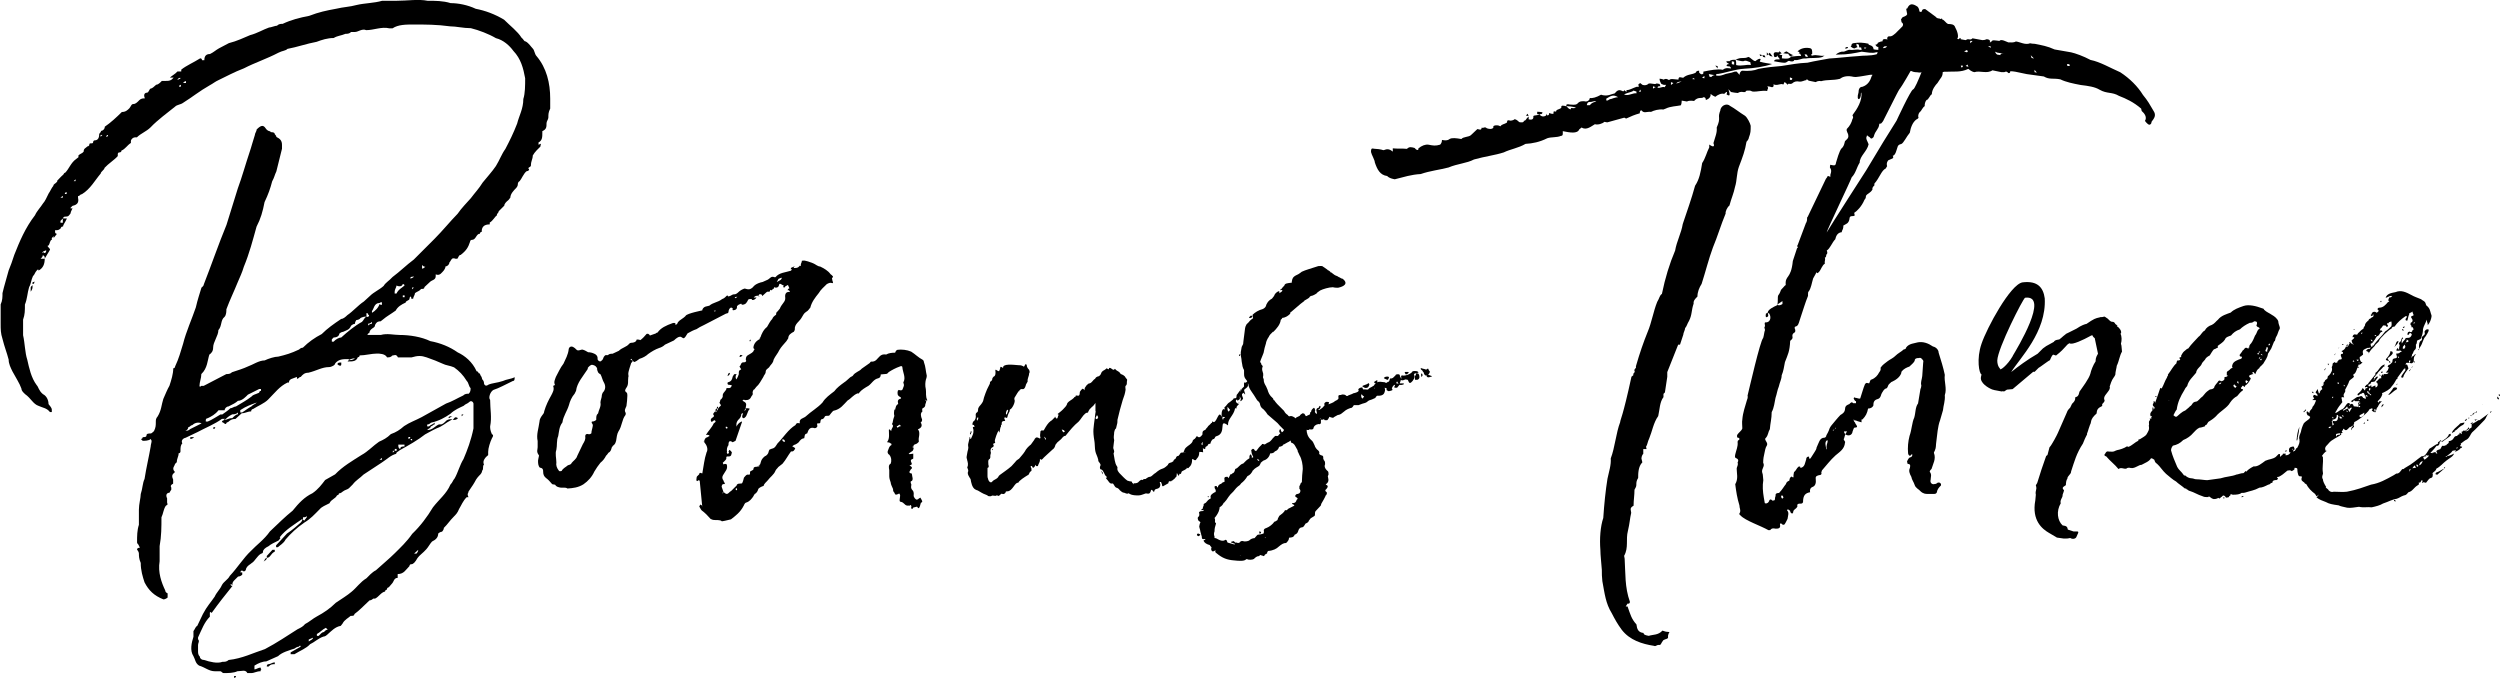
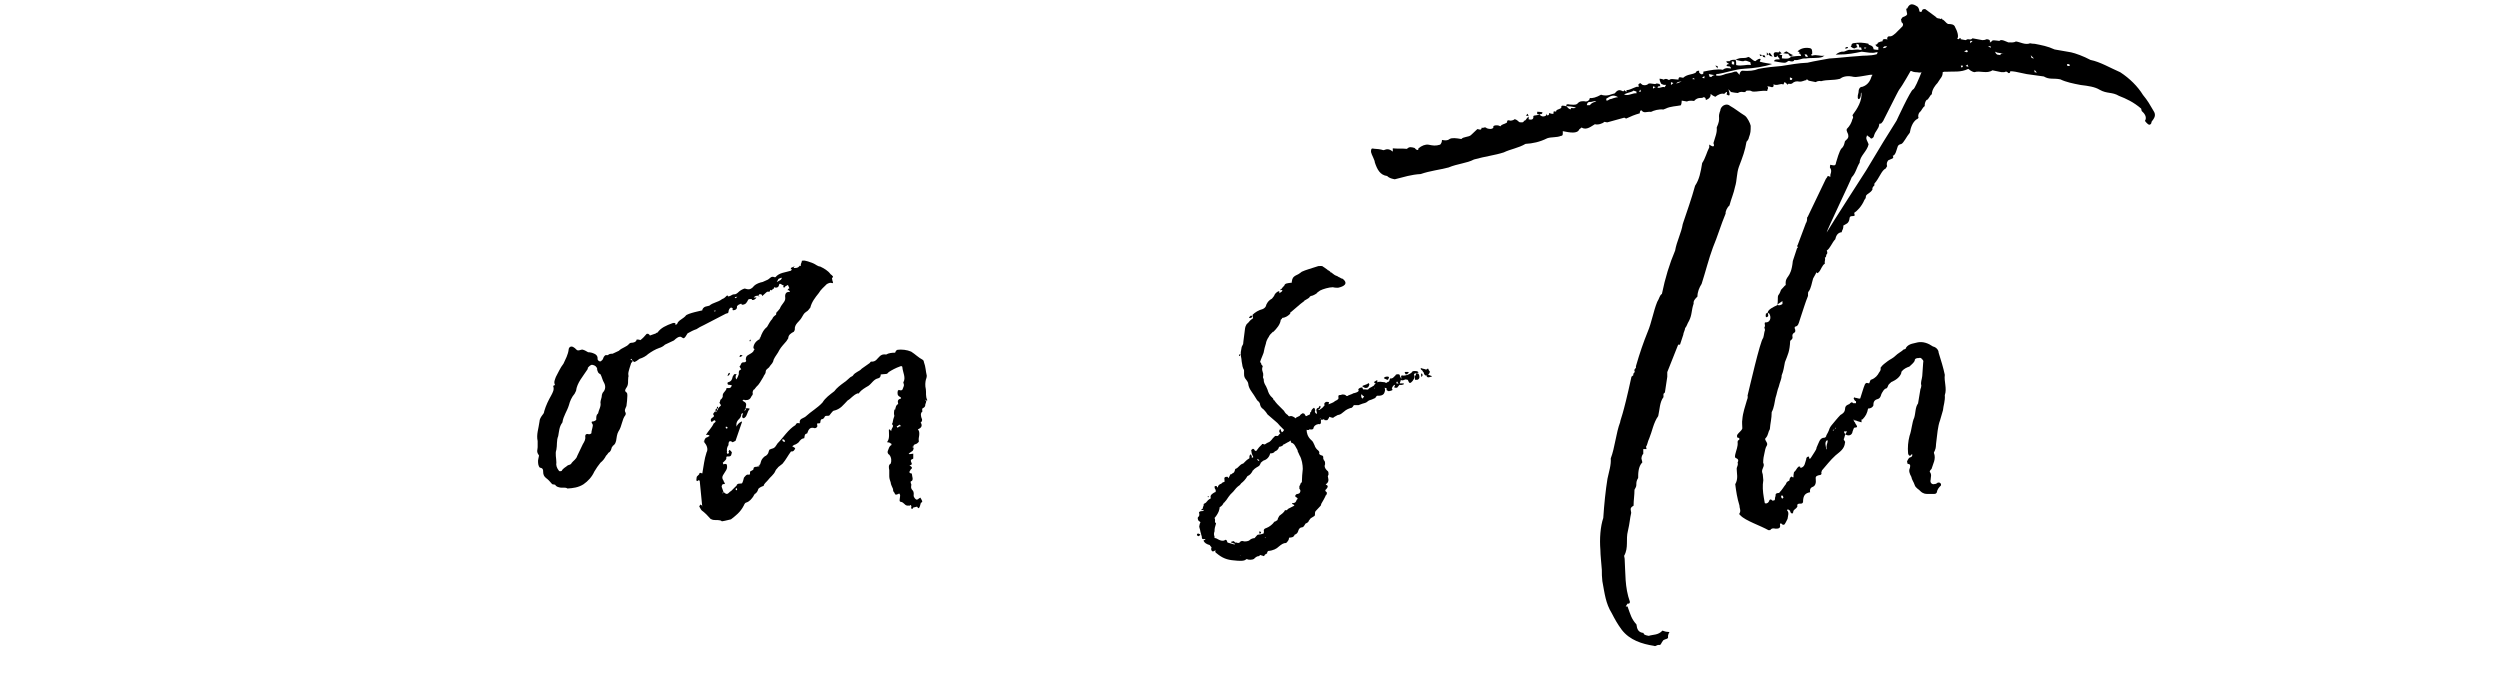
<svg xmlns="http://www.w3.org/2000/svg" id="Layer_1" data-name="Layer 1" viewBox="0 0 190.61 51.68">
  <defs>
    <style>
      .cls-1 {
        fill: #000;
        stroke-width: 0px;
      }
    </style>
  </defs>
-   <path class="cls-1" d="M12.63,38.58c-.18.29-.18.58-.32.86,0,.72,0,1.44-.14,2.2v1.15c-.14.86.14,1.62.43,2.23q0,.14.18.22v.32q-.18.14-.32.14c-.72-.29-1.12-.68-1.44-1.3-.14-.43-.29-.9-.29-1.48-.14-.32-.14-.54-.14-.72,0-.14-.14-.29-.14-.29,0-.14.14-.14.14-.14q.14,0,0-.14c0-.14-.14-.14-.14-.29,0-.47,0-.9.14-1.33v-1.15c0-.43.14-.9.14-1.19.14-.4.14-.86.29-1.15.14-.9.32-1.62.47-2.48,0-.14.07-.29.07-.43l-.07-.14c-.14.14-.47.14-.61.14l-.14-.14s.14,0,.14-.14c.14,0,.29,0,.29-.14s.18-.14.32-.14q.07,0,.25-.18c.14-.29.14-.43.14-.72,0-.11,0-.25.14-.4.29-.47.29-.9.43-1.33.14-.32.32-.76.47-1.01.14-.43.29-.9.29-1.33.14,0,.14-.14.14-.14.29-.61.43-1.15.61-1.73.22-.9.68-1.91.97-2.77.14-.61.29-1.04.43-1.51q.18-.14.18-.25c.58-1.48,1.12-3.06,1.73-4.54l.86-2.77c.32-.86.61-1.91.9-2.77.14-.4.25-.86.4-1.3,0-.14.14-.29.14-.43.32-.32.47-.32.61-.18l.14.18q.14.14.29.14c0,.14.14,0,.32.14,0,.14.14.14.14.29.29.14.43.29.43.61v.29l-.43,1.73c-.14.29-.14.43-.32.76-.14.54-.29.97-.58,1.58-.14.72-.29,1.26-.61,1.87-.29,1.04-.54,2.02-.97,3.06-.14.47-.29.76-.47,1.19-.29.72-.58,1.3-.86,2.05,0,.14,0,.43-.14.58-.32.25-.18.68-.47,1.01,0,.43-.4.9-.4,1.33,0,.29-.14.43-.29.54-.14.43-.14,1.04-.61,1.48,0,.32-.14.61-.14.9,0,0,0,.14.14,0h.18l1.73-.9c.14,0,.29,0,.43-.14.43-.14.9-.29,1.19-.43.4-.14.86-.47,1.3-.47.29-.14.76-.29,1.04-.29.58-.14.97-.25,1.58-.54q.14-.14.29-.14c.43-.43.9-.76,1.44-1.04.43-.43.9-.76,1.48-1.15.14,0,.32-.14.47-.29.43-.29.83-.76,1.26-1.04l.47-.43c.29-.29.72-.47,1.04-.76.14-.25.43-.4.68-.68.58-.43,1.04-.9,1.62-1.33l1.58-1.58c.61-.61,1.19-1.33,1.76-1.91.29-.43.72-.86,1.01-1.19.32-.43.61-.72.9-1.19.32-.4.72-.83,1.01-1.26.29-.47.43-.9.72-1.3.32-.61.61-1.19.9-1.94.14-.58.47-1.12.47-1.87.14-.43.14-1.04.14-1.58-.14-.76-.32-1.48-.9-2.09-.29-.4-.76-.83-1.33-.97-.54-.32-1.3-.61-1.91-.76-.58,0-1.12-.14-1.58-.14-1.01-.14-1.91-.14-2.77-.14-.58,0-1.19,0-1.62.29h-.25c-.58-.14-1.19.14-1.76.14-.32-.14-.61.14-.86.14h-.29c-.14.14-.29.14-.43.14-.32.14-.61.14-.9.32-.47,0-.9.14-1.3.29-.76.14-1.48.4-2.23.54-.11.14-.4.14-.68.29-.9.47-1.8.76-2.63,1.19-.76.29-1.33.61-1.94.9-.25.11-.4.25-.68.4-.76.43-1.33.9-2.02,1.33-.18.14-.47.14-.61.29-.58.47-1.33,1.01-1.87,1.58-.32.32-.76.47-1.04.76h-.14c-.14,0-.32.14-.32.29v.14c-.29.18-.43.47-.72.58,0,.14-.14.14-.14.14q-.14,0-.14.14v.14c-.25.29-.72.58-1.01.9,0,.14-.29.29-.29.43-.43.5-.79,1.19-1.44,1.58-.14,0-.14.14-.29.14v.14c.14.58-.43.58-.43.61l-.14.14c0,.14.14,0,.14,0,0,.14-.14.29-.14.43-.14.18-.14.25-.43.25,0,0-.14,0-.14.14h.29c-.14.32-.29.47-.29.61-.18,0-.18.14-.18.14q-.14.14-.29.14h-.14v.14c0,.14.14.14.14.14l-.25.32v-.14l-.14.14v.14c-.14,0-.14.29-.25.43q-.14,0,0,.14t.11.18c-.11.22-.25.4-.4.68v-.14l-.14-.14q0,.14-.18.29h.32c0,.43-.14.72-.47.9,0,0,0-.18-.14,0-.14.14-.14.29-.29.43-.14.29-.14.58-.29.83-.14.47-.14.9-.32,1.33,0,.47,0,.76-.14,1.15v1.19c.14.61.14,1.33.32,1.87.14.61.29,1.37.72,1.94.14.14.14.4.47.68.29.14.43.47.43.76.11.14.25.29.25.43v.18h-.14c-.25-.32-.54-.32-.86-.47-.43-.14-.58-.58-1.04-.9l-.14-.14s-.14-.14-.14-.29c-.14-.4-.43-.83-.68-1.3-.14-.29-.29-.58-.29-.9-.14-.54-.32-.97-.47-1.58-.14-.43-.14-.72-.14-1.19v-1.44c.14-.29.14-.58.14-.86.14-.61.32-1.15.47-1.73.14-.32.29-.76.43-1.19.4-1.01.83-2.05,1.58-3.02.14-.32.43-.61.61-.9.14-.14.29-.47.43-.76.11-.14.22-.43.36-.58,0-.14.14-.14.29-.32v-.07c.14-.14.29-.32.47-.47.04-.07.07-.14.14-.14.29-.29.43-.76.83-1.04l.18-.14v-.14c.14-.14.29-.14.4-.29,0-.25.14-.25.29-.4,0,0,.14,0,.14-.14,0-.18.29,0,.29-.18,0,0,0-.14.14-.14.18,0,.32-.14.32-.43,0-.14.14-.14.14-.29.14,0,.29-.14.29-.32.43-.29.9-.72,1.3-1.12.29,0,.43-.14.58-.29.14-.18.14-.32.32-.32.14,0,.29-.14.43-.29.14-.14.29-.14.43-.14-.14-.29,0-.43.14-.43.18,0,.18-.32.32-.32.07,0,.25-.14.4-.29.14,0,.29-.14.43-.29h.29c.18,0,.32,0,.47-.11l.14-.14h-.29c.14-.14.43-.29.58-.47h.29v-.14c.4-.32.94-.54,1.44-.86q.14,0,.14.14h.18c0-.32.14-.47.43-.47.29-.14.43-.29.68-.43l.76-.4c.58-.14,1.19-.43,1.62-.61.54-.14,1.01-.43,1.44-.58.14,0,.47-.14.61-.14.14-.14.29-.14.43-.14.68-.32,1.3-.47,2.02-.61.76-.29,1.29-.4,2.05-.54.58-.14,1.04-.14,1.58-.29.58-.14,1.33-.14,1.94-.32h1.12c.76,0,1.66-.14,2.34,0,.58,0,1.19,0,1.76.18.58,0,1.3.14,1.91.43.72.14,1.44.4,2.16.83.47.47,1.04.9,1.33,1.37.18.14.18.29.32.29.25.14.4.4.54.54.14.14.14.43.29.58.76.9,1.04,2.05,1.04,3.24v.76c-.14.29-.14.43-.14.68,0,.14-.14.29-.14.43,0,.29,0,.47-.32.61v.14c0,.29,0,.58-.29.72v.18c.29-.18.14,0,.14.14-.14.14-.43.4-.58.68,0,.29-.14.4-.14.76,0,.14-.32.14-.14.29,0,.14-.18.14-.18.14-.22.14-.4.61-.54.76q-.14.07-.14.25,0,.14-.14.29c-.14.14-.43.43-.43.72l-.14.18c-.18.14-.32.29-.32.43l-.43.43c0,.14-.14.14-.14.32-.14.07-.29.4-.54.54v.14q-.32,0-.47.14c-.14.14-.14.29-.14.43-.14,0-.14.14-.14.14-.29,0-.29.47-.61.47-.14,0-.14.14-.14.14-.14.43-.29.68-.72,1.01-.14,0-.14.14-.25.29h-.14c-.32-.14-.32.14-.47.29,0,.14-.14.29-.29.29,0,.14-.14.32-.14.32-.14.14-.29.43-.61.29v.14c0,.29-.29.29-.43.43l-.43.4c0,.14-.11.14-.25.14-.14.18-.29.18-.47.32,0,.14-.14.29-.14.43h-.14c0-.29-.14-.14-.14,0s-.29.14-.29.29c-.32.14-.61.32-.76.61-.4.29-.68.43-.97.68l-.18.14c-.14,0-.29,0-.43.29,0,.18-.14.18-.29.32q-.14.14-.14.29c-.14,0-.14.14-.14.14h1.01c.47-.14,1.01,0,1.44,0,.76,0,1.66.14,2.34.47.76.14,1.48.43,2.09.86.54.25,1.12.72,1.44,1.44,0,0,.14,0,.14.14.14,0,.14.14.14.14.14.18.14.32.14.32q.14.14.14.29c0,.14.14.29.32.14.29-.14.68-.14,1.12-.29.29-.14.61-.14.9-.29,0,.14,0,.29-.14.29-.61.29-1.04.54-1.48.68-.25.14-.4.61-.25.76,0,.72.14,1.33,0,2.02,0,.14,0,.29.14.61.11,0,.11.14,0,.29-.14.29-.29.76-.29,1.04v.25c-.18.14-.47.43-.32.72-.14.14,0,.32-.14.47,0,.14-.14.29-.14.29-.14.14-.29.29-.43.58-.18.32-.32.47-.47.72,0,.14-.14.14,0,.43h-.14c-.29.29-.4.61-.58.9-.11.29-.25.43-.4.58-.32.32-.47.58-.76.86q0,.14-.14.29s-.14,0-.29.14c0,.29-.18.47-.47.61-.14.14-.29.43-.43.58-.25.29-.54.47-.68.68-.18.32-.32.47-.47.47s-.14.14-.14.14c-.29.29-.43.61-.9.61v.29c-.29,0-.29.29-.43.43l-.25.29s-.14,0-.14.18c-.14,0-.14.14-.14.14-.32.07-.47.4-.76.54h-.14c-.14.14-.29.14-.29.14-.47.43-.76.76-1.15,1.04,0,.14-.14.14-.29.14-.14.14-.47.29-.61.58l-.14.18c-.43.07-.72.4-1.04.68-.14.14-.29.14-.29.14-.4.14-.68.43-1.01.58-.29.32-.72.47-1.19.76h-.29v-.14l.76-.43s0-.18-.14,0q-.14,0-.32.14c-.43.14-.97.29-1.26.58l-.9.4c-.29,0-.61.14-.9.32v.29c.14,0,.29-.14.47-.14,0,0,0,.11.07.14-.07,0-.07.04-.07.14-.32,0-.47.14-.72.14h-.29c-.14-.29-.43-.14-.76-.14-.29.14-.72.14-1.04.14-.14,0-.14-.14-.29-.14h-.4c-.43,0-.72-.29-1.19-.43-.29-.18-.29-.47-.43-.72-.29-.43-.14-1.04,0-1.48v-.43c.14-.18.14-.32.29-.4l.43-.9c.32-.61.61-.9.9-1.33.14-.32.4-.54.54-.86.14-.29.47-.43.61-.72.58-.61,1.04-1.37,1.62-1.91.4-.43,1.01-.86,1.44-1.48.61-.58,1.19-1.15,1.73-1.58.47-.58.9-1.04,1.51-1.33.43-.29.72-.68.97-1.01l.76-.43c.58-.61,1.33-1.04,2.02-1.48.47-.25.9-.72,1.33-1.01.32-.14.61-.29.9-.58.4-.14.68-.32,1.01-.61.43-.29.86-.43,1.33-.68l1.87-1.04c.43-.14.9-.43,1.3-.61.14-.14.29-.14.43-.14.14-.14.14-.29.14-.43-.14-.11-.14-.4-.29-.54-.29-.47-.58-.76-.97-1.04-.32-.14-.61-.14-.9-.29-.29-.14-.76-.32-1.19-.47-.4-.14-.68-.14-1.15,0h-1.04c-.14-.29-.29-.14-.43-.14-.11.14-.25.14-.4.14-.14-.29-.61-.29-.76-.29-.43,0-.9.14-1.33.14,0,.14-.14.14-.14.14-.11.32-.4.32-.68.32h-.11c.11-.04.11-.18.11-.18-.47,0-.76,0-1.04.32,0,.14-.29.29-.47.29-.54,0-.97.29-1.58.43-.29,0-.43.14-.58.32-.14,0-.14.14-.29.14v-.14c-.32.14-.61.14-.61.43h-.11c-.61.29-.94.76-1.48,1.3-.29.29-.76.47-1.15.72,0,0-.14,0-.14.18-.29,0-.43.14-.72.14l-.47.43c-.29,0-.43.11-.58.25-.14,0-.14.14-.14.14-.18,0-.18-.14-.32-.14,0,0,0-.14.14-.14,0,0,0-.07.11-.11h-.25c-.54.4-1.26.68-1.87,1.01l-.9.43c-.07,0-.4.14-.25.43-.14.14-.14.32-.14.61,0,0,0,.14-.14.14,0,.25-.14.4-.14.68l-.14.14c0,.14-.29.32,0,.61l-.14.14q-.14.14,0,.43v.32c-.29.14-.14.29-.14.29v.11c0,.14,0,0-.14.29-.18,0-.32.14-.18.43v.32l.04.14ZM2.34,22.24v-.32c0-.07.11-.14.14-.18v.18c0,.14-.14.32-.14.32ZM2.48,21.52s.11,0,.14-.07v.07c0,.14-.14.14-.14.14v-.14ZM3.38,19.29c.14,0,.14-.14.14-.14v-.07c-.14.07-.29.07-.29.22.14-.14.14,0,.14,0ZM4.79,14.93l-.18.14h.18v-.14ZM4.61,16.84v.14h.18v-.32l-.18.18ZM5.08,14.79v-.14c-.14,0-.14.14-.14.14h.14ZM5.62,13.81h.14v-.14l-.14.14ZM7.81,10.29h-.14v.14l.14-.14ZM8.1,10.43q.14,0,.14-.14s-.14,0-.14.14ZM13.5,6.08q.14,0,.29-.14h-.14l-.14.14ZM13.79,6.47c-.14,0-.14.14-.14.14h.14v-.14ZM14.18,6.33v-.14c-.14,0-.22.14-.22.14h.22ZM14.65,32.42c-.14,0-.14.14-.29.14,0,.14-.14.29-.25.29.11,0,.25,0,.4-.14l.86-.43c-.29-.14-.58,0-.72.14ZM14.51,33.47v-.14h.29q-.14.14-.29.14ZM21.38,41.03l-.14.18c-.29.14-.61.29-.76.43-.29.14-.43.29-.43.43s-.14.14-.14.14c-.32.18-.47.58-.72.72-.14.14-.29.14-.43.43,0,.14-.14.29-.29.14-.14,0-.14.14-.14.14h.14v.18c-.14.14-.32.14-.32.14l-.29.29q-.14.14-.14.29v.14q0-.14-.14-.14c0,.14.14.14.14.14-.58.72-1.04,1.3-1.58,2.05,0,0-.14-.14-.14,0v.29c-.43.43-.61.97-.9,1.58v.14c.14.14,0,.29,0,.43v.47c0,.14,0,.29.14.43,0,.14.14.25.32.25.43.14,1.01.29,1.4.14.18,0,.32,0,.47-.14,1.04-.11,1.87-.54,2.77-.83.9-.47,1.73-1.04,2.48-1.51.29-.14.43-.22.58-.4.29-.14.61-.43.9-.58.54-.29,1.01-.61,1.44-1.04.43-.29.9-.58,1.19-.83.4-.32.68-.76,1.15-1.04.14-.14.43-.47.72-.61.47-.43,1.04-.9,1.44-1.3.43-.43.9-.86,1.33-1.48.61-.58,1.15-1.3,1.58-2.02.47-.61,1.04-1.04,1.33-1.73.18-.18.18-.32.32-.47.25-.43.4-1.04.68-1.48.29-.68.58-1.44.76-2.34v-1.87c0-.14-.18-.29-.32-.14-.14.14-.29.14-.43.29-.29.14-.68.29-1.01.61-.43.29-.86.54-1.48.68,0,0-.14.14-.29.14v.14h.14c.14-.14.29-.14.43-.29v.14c-.14,0-.14.14-.29.14,0,.14-.14.14-.29.29.43,0,.58-.29.9-.43h.14c.14,0,.29-.14.43-.29.14-.11.29-.11.47-.11l-.18.11c-.29.14-.58.43-1.01.58-.32.14-.61.32-.9.47-.54.43-1.3.86-1.91,1.19-.14.14-.29.14-.29.29-.43.11-.68.4-1.12.68l-1.37.9c-.29.29-.58.43-.83.76l-.29.29c-.14.11-.29.11-.47.25,0,0-.14.14-.29.14,0,.14-.14.14-.14.14-.14.29-.43.29-.58.61-.29.14-.61.29-.72.43-.43.43-.72.76-1.19,1.04-.58.4-1.04.83-1.44,1.3-.14.29-.43.43-.58.58h-.14v-.14l.83-.9c.43-.29.76-.58,1.04-.83q.14-.14.14-.29c-.58.4-1.3.83-1.73,1.4ZM15.84,32.14c.29-.11.72-.4.97-.54h.14c.18-.14.47-.32.61-.47.14,0,.29-.14.43-.14.47-.29.76-.43,1.19-.76.11-.14.25-.14.58-.29,0,0,0-.14.14-.14v-.14h-.14l-.86.43c-.14.14-.43.47-.76.47-.14.14-.43.29-.72.43-.14,0-.29.14-.29.29h-.47c-.25.32-.54.47-.83.61-.14,0-.14.14-.14.14v.11h.14ZM16.27,32.71v-.14h.14s0,.14-.14.14ZM17.71,31.88c.14-.14.29-.29.43-.29v-.14c-.14.14-.29.14-.43.14-.29.14-.43.29-.58.43.14,0,.29-.14.58-.14ZM17.85,51.54h.14q0,.14-.14.14v-.14ZM18.32,31.27v.18h.14c.29-.18.43-.32.72-.47.11-.14.25-.14.4-.29-.4.14-.83.29-1.26.58ZM20.34,42.61c-.14.14-.14.18-.25.18.11-.04.11-.18.11-.18l.14-.07v.07ZM20.34,42.39l.43-.47h.18v.14c-.32.14-.32.47-.61.47v-.14ZM20.34,50.82q0-.18.14-.18c.14,0,.29-.14.47-.14v.14c-.18,0-.32,0-.47.18h-.14ZM23.25,39.62l.14-.18v-.11c-.04.11-.18.11-.29.11v.18s.14.14.14,0ZM23.54,48.77v.14c.18-.14.32-.14.32-.29l-.32.14ZM24.84,47.87c-.29.14-.4.32-.68.47v.14h.14c.14-.14.25-.29.4-.29q.14-.18.29-.18l-.14-.14ZM27.46,24.29q-.14.11-.29.11s-.11.14-.11.29c-.14,0-.29.14-.29.14-.14.32-.29.32-.61.47,0,0-.14,0-.29.14,0,.14-.14.29-.43.29l-.14.14v.18h.14c.14-.18.43-.32.58-.32.47-.43,1.04-.9,1.58-1.19.14-.14.14-.25.32-.4-.32,0-.47.14-.47.14ZM26.02,27.64v.14c0,.14-.14.14-.29,0,0-.14.14-.14.29-.14ZM26.56,27.46c.14,0,.36,0,.5-.14-.25,0-.4.11-.5.14ZM28.08,24.15s.14-.14,0-.14q0-.14-.14-.14v.29h.14ZM28.36,24.54q-.14.14-.29.14v.14q.14-.14.29-.14v-.14ZM28.36,23.71v.14c.25-.14.5-.4.58-.68,0,.04.04.07.18.07v-.14c0-.14-.18,0-.18,0-.43,0-.43.47-.58.61ZM29.12,35.05v-.14l-.18.14h.18ZM29.95,34.37v.14l.14-.14h-.14ZM30.7,21.66c0,.11-.18.25-.47.11,0,.14-.14.29-.14.47v.14h.14c.14-.32.47-.47.61-.61q0-.11-.14-.11ZM30.24,34.37v-.14h-.14v.14h.14ZM30.38,34.04s0,.18.14.18c0-.18.18-.18.32-.18v-.14h-.47v.14ZM30.85,22.52h-.14v.14h.14v-.14ZM31.14,33.32v.14c.14,0,.14-.14.14-.14h-.14ZM31.28,21.23q.14,0,.29-.14c-.14,0-.29,0-.29.14ZM31.42,33.47h-.14l.14.14v-.14ZM31.42,22.06l.14-.14h-.14v.14ZM31.57,42.21h.18s.14-.14.14-.29l-.32.29ZM32.18,20.19v.29q.11,0,.25-.14-.14,0-.25-.14ZM34.2,31.88c0-.14.14-.14.14-.14h.14c-.14.04-.18.14-.29.14ZM34.92,31.88c-.11.14-.25.14-.4.14.14-.14.14-.29.4-.14ZM35.2,31.6h.14l-.14.14v-.14Z" />
  <path class="cls-1" d="M60.55,20.29l-.04.14c.14,0,.32.04.47-.18t.04.04l.04-.04v-.11l.07-.18v-.07c.11-.04.22-.07.86.18.18.07.36.25.54.25.29.14.61.32.79.58.14.11.29.22.11.29,0,.04.04.18.04.22.07.14.04.18,0,.18-.18-.07-.29,0-.43.07-.22.22-.47.43-.61.68-.29.36-.54.68-.65,1.12-.11.11-.14.22-.32.32-.18.11-.22.25-.36.47-.14.25-.54.47-.5.86,0,.07-.04.11-.07.18-.22.11-.43.25-.43.5l-.14.22c-.18.22-.4.43-.54.68-.11.25-.32.47-.43.72-.04.25-.18.36-.29.5-.07.18-.32.22-.32.43,0,.18-.14.25-.18.4-.18.29-.32.58-.54.76l-.14.18s-.04.04-.07.04c-.04.07-.07.14-.07.22.04.11,0,.18-.07.25-.11.25-.22.32-.5.32-.07-.04-.14-.04-.18,0,0,0-.04,0,0,.04.04,0,.04.04.04.04q.25.11.22.29l-.04.25h.04c-.07.04-.11.11-.14.18.11,0,.11-.11.14-.18h.14c.07,0,.11.04.14.04-.22.22-.18.54-.4.68,0,0-.04.04-.07.04-.14-.04-.11-.11-.11-.18l.07-.22-.14.07c0,.25-.14.36-.25.47-.14.18-.14.32-.11.5.04-.14.18-.29.32-.36.04-.04.07-.04.07-.04,0,.07.04.11,0,.11l-.47,1.37s-.22.11-.22.11c-.29-.22-.32.04-.32.22-.11.14-.14.32-.11.54-.07.04.04.07.04.14.07-.04.11-.07.11-.11s-.07-.11,0-.14c0-.04.04-.07.04-.07.07.04.11.11.18.18-.04.14,0,.36-.32.32-.04,0-.11.04-.11.04.07.18-.14.32-.25.43-.04,0,.04.11.04.14.07-.04.11-.04.14-.04s.11.04.11.04c.04.14.04.29-.04.43l-.25.4c-.07.14-.07.25.04.4,0,.07.11.18.11.25-.04.04-.14,0-.18.04s-.07.11-.07.18l.14.4s-.07.04-.07.07v.04s.04,0,.04-.04t.04-.07c.07.07.18.18.29.14.11-.04.14-.14.29-.22l.29-.29c.07-.07.14-.11.14-.18.14-.18.4,0,.43-.18.07-.14.07-.25.11-.36.11-.11.18-.29.4-.22,0,0,.04,0,.04-.04.07-.07-.04-.22.11-.25.07-.07.18-.04.18-.18,0-.11.11-.14.22-.14.07,0,.11-.04.18-.04v.04s.04-.04.04-.04v-.04s-.04,0-.04.04v-.04s0-.07.07-.11c-.04.04-.04.07-.04.11.07-.07.11-.18.14-.32.04-.14.11-.25.29-.4.11-.04.18-.11.25-.22.04-.07.04-.18.11-.29l.18-.07c.25-.04.32-.25.43-.4.43-.43.83-1.08,1.37-1.4.07-.14.11-.18.29-.14h.04c-.07-.36.25-.36.43-.5.43-.4.94-.68,1.3-1.08.22-.36.54-.58.9-.86.18-.25.47-.47.76-.68.18-.11.25-.22.43-.36.07-.07.14-.07.22-.14.18-.29.5-.32.68-.54l.61-.43s.07-.11.11-.11c.36.04.47-.25.65-.4.11-.11.25-.18.5-.14.18-.11.43-.14.68-.14.04-.11.07-.18.18-.22.32-.04.72,0,1.04.14.29.18.58.47.86.61.07.04.11.11.11.18.14.36.14.72.22,1.04,0,.14-.04.22-.07.32-.04.18-.07.43,0,.72.04.25-.04.54.11.83,0,.04-.07.04-.07.07v-.07l-.04-.04s-.04.04-.04.07c.04,0,.07,0,.07.04,0,.07-.04.18-.07.25,0,.14-.04.22-.18.29-.07,0-.07.14-.04.25-.18.14-.11.36-.07.5.07.11.07.25-.07.36l.04.04c.14.29-.11.4-.25.47.11.11.11.22.11.36,0,.18-.07.32-.04.5.04.11-.07.14-.14.22-.14.07-.29.07-.25.22-.07,0-.07.04-.11.04t.07.04h.04c0,.14-.04.18-.07.25l-.32.22s.07,0,.07.04l.29-.04v.36c0,.07-.22.04-.18.22,0,.04.04.07.07.18,0,.07-.07.14-.18.11l.07.07q.22.14.04.25l-.11.18s0,.11.04.11l.14.04c0,.07.04.18.04.25.04.11.04.29-.07.32-.11.04-.04.11-.04.18.11.14-.11.29.14.54.11.14.07.29.07.43.04.07.04.14.18.25.07.04.14,0,.22-.07l.11-.07c.14.25.22.32.04.4l-.07.25c-.04.07-.07.29-.22.04,0,0-.18.04-.29.07-.04.04-.07.18-.14.07-.04-.04,0-.14,0-.18-.04-.07-.07-.14-.11-.04h-.22c-.22-.04-.22-.25-.5-.29-.04,0-.07-.07-.07-.07,0-.18.04-.29.04-.4,0-.07-.07-.22-.11-.14-.22.11-.29.07-.32-.07-.11-.11-.11-.18-.11-.29-.07-.18-.18-.36-.18-.5-.04-.14-.11-.29-.11-.47v-.47c-.04-.22-.07-.4.11-.5.07-.18.07-.47-.11-.68-.14-.07-.14-.22-.11-.29.07-.18.11-.36.25-.43.04,0,.04-.07,0-.14-.04,0-.07,0-.14-.07-.04,0-.22,0-.14-.07.18-.25.11-.61.11-.9l.07-.04s0,.04.04.07l.07.07c0-.18.14-.29.14-.4,0-.07-.14-.11-.04-.22.04-.22.07-.36.14-.54-.04-.14-.04-.25,0-.47.04,0,.11-.04.07-.07.04-.11.04-.29.22-.36-.07-.29,0-.36.22-.43,0-.04,0-.07-.07-.11-.22-.11-.22-.25-.18-.47l.07-.07c.18.07.29.04.32-.11.04-.11.11-.25.07-.32l-.04-.14c.22-.36-.04-.76-.07-1.15,0-.11-.11-.11-.18-.07-.32.11-.65.29-.86.43-.04.04-.11.14-.18.14l-.43.04c0,.14-.04.25-.18.29-.36.07-.5.4-.76.58-.25.14-.54.32-.68.5-.04.07-.07.11-.14.07-.36.14-.5.4-.76.54-.32.32-.54.68-1.08.79-.04,0-.11.11-.18.18l-.14.18c-.14.07-.29-.04-.36.11-.04.11-.14.18-.25.18-.04.04-.07.11-.07.18,0,.18-.11.11-.25.14v.11c.07.14-.07.25-.18.25-.36-.11-.47.07-.58.4-.22.04-.18.18-.22.36-.22.04-.25.11-.36.22q-.04.11-.29.25c-.11.04-.14.04-.22.11-.11.07.04.07.07.11l.11.07c-.04.14-.14.29-.32.25-.22.29-.4.65-.65.94l-.32.25c-.07.11-.18.18-.22.29-.11.29-.4.47-.58.72-.11.14-.29.25-.32.43-.14.04-.29.11-.4.22-.04.14-.11.32-.29.4,0,.07-.07.07-.07.14-.14.22-.32.43-.54.5-.18.04-.18.22-.22.25-.25.5-.65.79-.97,1.04l-.47.11s-.18.04-.22.04c-.14-.14-.43-.07-.68-.11-.04,0-.07-.04-.18-.07-.22-.25-.43-.47-.68-.65-.07-.07-.11-.18-.18-.29-.04,0,.07-.11.07-.18,0,.04.07.07.11.07,0,.04.04.11.04.11l-.18-1.84c0-.07,0-.14-.07-.18-.07,0-.14.14-.18.04-.04-.04,0-.14,0-.22,0-.18.22-.18.22-.36,0,0,.07-.04.11,0,.07,0,.11.07.11,0,.11-.58.14-1.04.32-1.58.11-.18.07-.47-.14-.72,0,0-.04-.04-.04-.07h-.04s0-.04.04-.04v.04s.04-.04.04-.04h-.04c0-.11.07-.22.14-.29.11,0,.11-.07.25-.11v-.07l-.14-.04s-.07.04-.11,0c.14-.25.47-.58.58-.86.07-.07.25-.14.07-.25-.04,0-.11.07-.14.07-.04.07-.07.07-.11.04-.04-.07-.04-.11-.04-.14.04-.18.18-.14.25-.29,0-.04-.07-.11-.07-.14,0-.07.14-.18.18-.25,0,.04,0,.07.04.11,0-.04.04-.07.07-.11h-.11c0-.07,0-.18.11-.18v.18l.11-.18h-.11v-.11l.04-.04s.04.04.04.04v.11c.07-.07.11-.14.22-.22,0-.07-.04-.11-.11-.22.04-.07.07-.14.07-.22.11-.07.22-.22.18-.36.04-.25.29-.32.29-.54h.11q.25.04.29-.22l-.29-.04s-.04-.11-.04-.11c0-.04.04-.07.04-.07.29-.07.32-.25.36-.43l.11-.18c.07,0,.07-.04.14,0q.11,0,0,.07c-.04.14-.04.22.04.32.07-.11.14-.29.18-.4,0-.14-.04-.29.18-.36,0-.04-.18-.25-.11-.25.11-.07.07-.32.32-.29.14,0,.22-.11.14-.18,0-.25.07-.32.22-.4.18-.11.36-.18.4-.36.07,0,.04-.11-.04-.14,0-.32.22-.58.54-.72h-.07s0-.07.07-.11c.07-.22.22-.58.5-.79.14-.22.22-.43.4-.61.04-.14.18-.25.29-.32,0-.14.04-.22.11-.25l.18-.22c.04-.14.18-.32.29-.47.11-.14.14-.25.11-.47,0-.25.14-.36.36-.32,0-.04-.04-.14-.11-.14h-.07l.04-.07.07-.07h.04l-.11-.25h-.07v.04h-.04l-.11.07-.04.07h-.04c-.11,0-.04-.07-.04-.18h-.07c-.22-.14-.25-.14-.29.04-.04.14-.18.18-.32.14v-.04l-.04.04-.04.11h-.07v.04q-.07.04-.07.07l-.11-.04-.04.11-.04.04c-.07,0-.14-.04-.22.04l-.32.29q0-.18-.22-.14s-.04.07-.07.11l.11.04h-.11v-.04c-.14,0-.25,0-.36.14h.22c-.11.14-.22.22-.36.18v-.07h-.04c-.07,0-.18,0-.22.04-.04,0-.04.11-.11.18-.07.14-.18.22-.4.22q0-.14-.14-.04c-.07,0-.14.07-.22.14,0,.14,0,.22-.14.29-.22.07-.22,0-.18-.11-.04-.04-.11-.07-.14-.07-.07.04-.11.07-.14.14l-.04.11c0,.11-.04.18-.07.18l-.14.04-1.66.86c-.25.11-.43.22-.58.32-.22.07-.43.18-.68.32-.5.9-.25-.22-1.04.54l-.68.32c-.14.14-.32.22-.43.25-.32.11-.61.29-.86.47-.14.14-.4.29-.65.36-.18.14-.29.22-.43.25l-.04-.07h-.07v-.04l-.07-.14-.07.04v.04h.07l.04.07.04.04-.11.14c-.04.14-.22.61-.22.83,0,.07.04.18,0,.25-.04.29.04.54-.14.79-.07.11-.18.25,0,.36.07.07.07.14.07.25,0,.25-.04.54-.07.79-.07.18-.18.32-.07.5.04.07,0,.14,0,.18-.29.36-.25.83-.54,1.26-.11.18-.14.47-.18.72-.04.11-.04.22-.22.36-.04,0-.04.07-.11.14-.04.14-.07.32-.25.4-.04.04-.11.18-.18.22-.11.22-.25.4-.43.54-.18.22-.32.43-.47.68-.18.4-.47.72-.83.97-.4.25-.79.29-1.22.32-.14-.11-.32-.04-.54-.07-.18-.04-.32-.07-.4-.22-.07,0-.18-.04-.22-.04-.18-.22-.32-.36-.47-.47-.14-.11-.22-.25-.22-.47,0-.14,0-.29-.25-.32-.14-.14-.14-.36-.14-.54,0-.07.04-.18.04-.22,0-.07.07-.18,0-.22-.18-.25-.07-.4-.07-.58v-.47c-.11-.5.07-.94.14-1.48,0-.18.11-.36.25-.54.07-.07.11-.18.11-.25.14-.47.32-.83.54-1.22.11-.22.25-.43.14-.72-.04,0,.07,0,.14-.07-.11-.22,0-.4.07-.61.18-.32.32-.68.58-1.01.14-.32.36-.68.4-1.12.04-.18.22-.25.4-.11.11.04.18.22.32.22.18,0,.25-.11.4-.04.14.04.22.11.36.18.07,0,.14,0,.29.04.18.07.47.14.43.5t.04.07c.04.07.18.14.25.04.11-.07.14-.18.18-.29.04-.04.07-.11.14-.14h.18c.07-.07.14-.11.36-.11l.47-.22c.25-.25.61-.29.79-.54.04-.04.11-.07.14-.07.22,0,.4-.07.43-.25.07,0,.22,0,.25.04h.04c.18-.14.32-.29.47-.47.18-.04.14.04.22.07,0,.04.04.07.07.04l.4-.14s.07-.07.14-.07c.25-.36.65-.54,1.15-.72.14-.04.22,0,.22.04-.07.14.11.07.14,0,.04-.18.25-.29.5-.47.04-.04.14-.11.14-.14.14-.18,1.26-.4,1.26-.4,0-.11.11-.25.25-.29l.29-.07c.29-.25.65-.25.97-.5.22-.07.29-.22.4-.29.04.04.04.07.07.07-.04.04.11,0,.18-.04.11-.07.18-.11.32-.11.07,0,.18-.07.22-.11.18-.18.32-.25.5-.32.14-.04.4.25.76-.22.14-.14.43-.25.65-.29l.4-.18c.18-.11.25-.29.5-.18h.07c.29-.36.76-.36,1.19-.5l.04-.07.04-.04h-.11l.04-.11.32-.14ZM45.54,28.25s-.04-.07-.04-.07h.04v-.04c-.04-.18-.18-.29-.36-.32-.14-.04-.29.14-.36.22,0,0,0,.11-.04.14-.32.5-.79,1.01-.86,1.62l-.11.22c-.22.25-.36.58-.43.86-.14.47-.43.83-.5,1.33-.25.32-.25.68-.32,1.04-.14.32-.07.72-.14,1.04-.11.29,0,.65,0,.97-.04.22.04.43.18.61.04.07.07.07.22.04.11-.22.32-.29.47-.43.07-.04.25-.04.29-.18.14-.18.36-.29.43-.54l.43-.9c.11-.18.22-.36.18-.58,0-.18.11-.22.25-.18.04.04.22-.04.22-.07,0-.18.07-.32.11-.58,0-.04,0-.11-.07-.18-.04-.11-.04-.14.11-.14.14-.04.25-.11.22-.18,0-.18,0-.32.14-.43.04-.25.25-.54.18-.83,0-.18.11-.36.11-.58.04-.11.04-.14.07-.18.22-.22.22-.5.11-.72-.14-.22-.18-.5-.29-.68-.11-.04-.22-.14-.22-.29ZM54.43,23.71l.07.04s.07-.04.07-.04l-.04-.04s-.11.04-.11.04ZM55.44,32.57c-.07-.07-.11-.04-.11,0s0,.07.04.11l.11-.04q0-.07-.04-.07ZM55.65,28.43c0,.14-.07.18-.18.25.04-.14.04-.25.18-.25ZM56.19,22.63q-.07,0-.18.04s.07.07.07.07l.14-.11h-.04ZM56.16,37.21s-.07.04-.07.07c-.04,0,.04.07.04.11.04-.04.07-.04.07-.07,0,0,0-.04-.04-.11ZM56.62,27.1s-.11.11-.18.11c0,0-.04,0-.07-.04.04-.04.07-.07.07-.11.07,0,.18.04.18.04ZM57.2,25.87l.04.14h-.11s.07-.11.07-.14ZM59.47,21.37c.14-.07.18-.25.07-.18l-.18.07-.14.25.25-.14ZM59.68,33.5s-.04,0-.04.04c.04.14.11.14.22.14-.04-.11-.04-.18-.18-.18ZM68.61,32.42s-.04-.07-.04-.04c-.07.04-.11.11-.18.11-.04,0,0,.04,0,.07s.04.04.07.04c.07-.07.14-.11.25-.11-.04-.04-.07-.07-.11-.07Z" />
-   <path class="cls-1" d="M76.28,32.57l-.07.36c0,.07-.04.07-.07-.11-.07.07-.32.72-.29.83.04.11.04.14-.04.14-.11.04-.11.07-.04.18,0,0-.04.07-.04.11-.18.04-.25.22-.18.43,0,.11-.07.18-.04.36,0,0-.04.07-.04.11-.18.07-.11.32-.11.47.04.07.04.22-.07.22v.61c0,.07,0,.14.04.22.04.22.22.36.32.22.14-.18.4-.18.5-.43l.07-.07c.29-.22.58-.4.9-.68l.29-.32c.07-.11.18-.18.29-.25.14-.18.29-.32.43-.54.11-.22.29-.4.47-.54l.18-.25s.11-.14.11-.18c.11-.14.18-.14.36-.04,0,0,.07.04.04,0,.04,0,.04-.04.04-.04-.07-.18,0-.36,0-.5q.07-.07.11-.07c.14.04.14,0,.18-.07.14-.25.29-.5.5-.65.11-.04.14-.14.29-.25,0-.04.04-.14.07,0,.11.14.14.07.18-.07,0-.07.04-.11.07-.14-.11-.04-.11-.07-.04-.11.14-.11.32-.25.47-.43.07-.07.18-.18.22-.36.14-.18.32-.22.5-.4,0-.04.07-.07.14-.11v-.07c.11,0,.22.04.25,0,.07-.07.04-.22.07-.29.04-.07.11-.14.18-.22,0,0,.07,0,.11.04.07.14.04.04.07-.04,0-.04,0-.07.04-.11.07-.11.11-.18.22-.25t.04-.04c.25,0,.32-.29.5-.36,0-.04.04-.07.07-.11.07-.04.11-.07.14-.07.11,0,.22-.14.25-.25s.11-.14.14-.18c.07-.04.14-.07.22-.14,0,0,.04-.07.07-.04.11.04.14.14.18-.04h.07c.14.04.25.25.36.07,0,0,.04,0,.07.07.11.11.25.11.36.29,0,.04.04.04.04.04.07.04.14.04.25.14.07.04.07.11.14.18.04.04.11.11.07.18-.04.14.04.29-.11.4-.04.04,0,.22,0,.29-.04.29-.11.5-.22.79-.14.47-.29,1.01-.4,1.51,0,.11,0,.25-.04.36l-.07.29c-.11.07-.11.22-.14.29,0,.22-.07.36,0,.61,0,.04-.07.5-.07.58s.07.18.07.29c0,.07-.07.14-.04.18.07.32.07.68.25.94.04.04.04.07.04.11-.04.22.07.29.14.4.22.22.4.43.61.58.11.04.22.07.32.07l.04.04v.04l.14.14v-.04l-.04-.04c.14,0,.25,0,.36-.07.11-.11.22-.25.36-.18.07-.14.22-.04.25-.11.11-.07.18-.14.32-.14.14-.04.25-.22.4-.29.54-.47.5-.18.94-.61.07-.22.25-.14.36-.25.04,0,.04-.04.07-.04,0-.14.14-.14.18-.22.04-.18.14-.18.22-.18v-.04c.07-.04.11-.14.14-.18s.11-.04.22-.04c.07-.18.11-.32.22-.4.14-.14.36-.22.47-.43,0-.11.11-.18.18-.22l.11-.14c.07-.22.14.29.47-.18v-.07c0-.18.04-.22.22-.29.11-.18.14-.14.22-.29.07-.07.18-.14.22-.22.04,0,.07-.04.07-.04,0-.07.04-.14.11-.04h.04c.25-.07.36-.94.58-.4,0-.36,0-.43.11-.58-.04-.04.04,0,.04,0,.07.04.14,0,.07-.07-.04-.07.04-.11.11-.18.07-.07.14-.22.29-.29.07-.07.25-.18.29-.25v-.04c.11,0,.18,0,.22-.07,0-.04,0-.22.07-.25l.29-.4v.04l-.04.07v.04l-.04.04h.04l.04-.07v-.04l.04-.04v-.04l.18-.18s0-.14,0-.22c0-.11.04-.11.11-.07,0,0,.04-.04.07-.04.11-.07.18-.25.32-.29h.04c-.07.14-.04.29-.18.4h-.07c.07.25-.11.32-.25.43-.04.04-.04.14,0,.18,0,.07.07.14.04.22l-.11-.14s-.04.07-.11.07c-.04.11,0,.18.07.36q-.07.18-.22.22s.04-.14.04-.14c.04-.04-.04-.11-.07-.25v.22l-.18.14c0-.11-.04-.11-.11-.07-.04.14,0,.22.22.32-.11.11-.18.18-.18.25s0,.11-.07.07c-.04-.04-.04,0-.04,0-.11.58-.58.79-.54,1.3-.79-.58-.04.61-.9.83-.14.04-.07.22-.25.22-.07.04-.18.22-.18.29,0,.04-.04.07-.04.07-.18-.04-.14.14-.25.18-.11.04-.11.07-.11.18,0,0-.07.04-.11.04-.11-.18-.07-.04-.07.04v.11c.04.11,0,.11-.07.07h-.11c-.07-.04-.11,0-.11.07,0,.32-.18.4-.25.54-.07.04-.14,0-.18-.04-.11-.04-.11-.07-.11.04,0,.22-.07.43-.22.54-.07.11-.11.11-.18.04.04.14-.4.25-.4.32-.04.11-.04.22-.14.14t-.04.07c-.04.18-.11.04-.14-.07-.04,0-.04-.04-.04-.04,0,0-.04.04,0,.04-.04.11,0,.25-.07.25-.07.11-.11.14-.25.25,0,.04-.07,0-.11.07,0,.04-.04.04-.07,0q-.14,0-.14.11s0,.07-.04.07l-.32.18c-.07.07-.14.04-.14-.11l-.07-.18h-.07c-.07.07,0,.07,0,.11.04.07,0,.29-.07.32-.14.14-.29.04-.36.22,0,.11-.07.14-.14,0-.07-.11-.14-.04-.14.04-.07.22-.18.22-.32.18-.07,0-.11,0-.18.04-.11.04-.29.11-.43.11-.22,0-.47,0-.68-.11-.04-.04-.07-.07-.11-.04-.14.07-.25-.07-.4-.07-.11-.04-.18-.14-.25-.18-.04-.07-.11-.14-.22-.18-.07,0-.14-.07-.22-.22-.04-.07-.07-.11-.11-.11-.14.04-.22-.04-.29-.14-.04-.07-.14-.18-.18-.22,0-.04-.04-.07-.04-.07.04-.04.14,0,.07-.07-.04-.04-.04-.07-.07-.07-.07-.07-.11-.18-.14-.25-.07-.11-.11-.25-.25-.25-.07-.04-.07-.18-.04-.25.07-.11,0-.18-.04-.25-.11-.11-.11-.18-.11-.25-.07-.29-.18-.43-.22-.65-.04-.14-.04-.65-.07-.76-.14-.83-.07-.97.04-1.84,0-.14.04-.25.04-.32s.04-.07,0-.14v-.61c-.07.11-.18.25-.29.32-.04.07-.11.11-.14.14l-.11.18c0,.07-.04.11-.11.11-.04,0-.07,0-.14.07-.18.14-.32.43-.5.61-.36.29-.65.65-.94,1.01-.04.04-.04.07-.07.07-.14,0-.22.14-.32.25l-.29.25-.14.18c-.04.18-.11.29-.22.36-.11.11-.76.68-.72.68-.07.04-.11.18-.18.04,0,.04-.07.04-.07.04.04.18-.11.32-.14.47,0,.04-.04.04-.11.04-.04,0-.07-.07-.11-.11,0,.07,0,.11-.07.18-.04,0-.07.07-.07.07-.07,0-.07-.22-.18-.14-.07.04.04.14.04.18v.18c-.11.07-.14.11-.18.22-.04.04-.04.11-.11.11-.22.14-.65.4-.72.58-.25-.07-.43.65-.83.65-.07,0-.14,0-.14.11-.07.07-.14.14-.29.07-.04,0-.04.04-.07.04-.07.04-.14.22-.29.07-.11.14-.32-.04-.43.07-.11.04-.14,0-.25,0-.04-.07-.11-.07-.18-.11-.22-.07-.43-.22-.61-.32-.07,0-.14-.07-.18-.07-.25-.14-.32-.54-.36-.79-.11-.18-.29-.4-.18-.61,0-.07,0-.11-.04-.18,0-.04-.04-.11-.04-.11.11-.18.04-.4,0-.54,0-.07-.07-.18-.04-.29.04-.18.04-.32.11-.54,0-.07.04-.14,0-.25v-.14l.11-.47v-.07c.07-.04.04.04.04.07s.04.07.04.07t.04-.04l.11-.25c.07-.14.07-.29.07-.4,0-.07-.14-.29.07-.22v-.07s-.04-.07-.04-.11c-.04.04-.11.07-.11-.07,0-.04.04-.14.07-.18.14-.07.22-.29.18-.5,0-.07,0-.14.14-.22,0,0,.04-.07.04-.18,0-.18.14-.29.25-.43.04-.07.11-.14.14-.25.04-.25.29-.9.4-1.08l.11-.22c0-.07,0-.14.07-.18.04,0,.11-.11.11-.14,0-.11.04-.14.11-.22.14-.04.14-.22.14-.36-.04-.14,0-.22.11-.11.18.11.18.07.25-.18,0-.11.04-.14.22,0-.07-.36.76-.25,1.15-.22.11,0,.22,0,.36.07.11.11.11-.04.18-.11,0-.04.04-.04.04-.04,0,0,.07.04.07.07,0,.14.07.25.18.36.04.11.07.18,0,.29,0,.22-.14.36-.11.61l-.04.07c-.04.07-.11.18-.11.25-.07.22-.14.29-.32.25-.18,0-.47.58-.54.68v.11c.11.18-.18.72-.32.76-.04,0-.04.11-.04.14-.07.14-.14.25-.18.47-.04.04-.07.07-.14,0h-.07s-.04.14,0,.14c.07.11.07.14-.07.14-.11,0-.18.11-.14.25-.07,0-.07.11-.07.22ZM74.09,32.93s-.07.07-.07.22c0-.04-.07-.07-.07-.07.04-.11.07-.14.07-.22l.07.07ZM74.55,31.81l-.07.11v.11s.04.04.04.04c0-.04.04-.04.04-.11.04,0,0-.07.04-.11-.04,0-.04-.04-.04-.04ZM75.67,34.33s-.04-.04-.04-.07v-.04s.07.04.07.04c0,.04-.04.07-.04.07ZM76.43,32.42h-.04s0-.04-.04-.07c.04,0,.04.04.07.07ZM76.79,31.24c-.04.07-.14.25-.07.36h.04l.11-.29s-.04-.07-.07-.07ZM77.69,29.83v-.04h.04s0,.04-.04.04ZM79.67,33.43s.04.11.07.11v-.11l-.11-.14c0,.07,0,.11.04.14ZM81.1,32.96s.07-.04.07-.04c.04-.04-.04-.07-.04-.11l-.18-.07c.04.11.07.18.14.22ZM83.66,31.67s-.07,0-.07.07l-.07.14.07.07s.07,0,.07,0l.07-.14-.07-.14ZM84.09,36.17c-.07-.11-.11-.18-.11-.25v-.04c.04.07.04.11.11.18v.11ZM90.36,34.48h-.04s0,.04.04.04v-.04ZM91.65,33.72v.04l-.04.04c0,.07,0,.11.04.14.04,0,.04-.07.04-.07v-.18l-.04.04ZM93.24,31.99s.04,0,.04-.07v-.04h.04l.04-.04h.04v-.04c-.07,0-.14,0-.18-.04,0,.07-.04.14,0,.22h.04ZM93.74,31.2l-.11-.14s-.04-.04-.04-.04v.18c0,.07.04.14.07.18.07-.04.11-.07.11-.18h-.04ZM94.46,30.7h.04s-.04.04-.04.07c0-.04-.07-.07,0-.07Z" />
  <path class="cls-1" d="M91.4,40.88s-.07,0-.14-.07v-.04c0-.07.07-.14.22-.04l.04.04-.11.11ZM107.31,28.93v.04s-.07-.04-.11-.04h-.04s-.04,0-.11.04c-.11.04-.14.04-.25,0,0,.07-.04.14-.07.22v.04h.29s.04.07,0,.07c-.07.04-.22.07-.32.04l-.18.22h-.18l-.04-.04.07-.18s-.07,0-.11.04c-.07.07-.11.14-.14.22,0,0,0,.04.04.07v.07s-.11.07-.22.07c0,0-.04.07-.22-.07v-.14h-.04s-.07-.04-.11-.04c.04.14.04.22,0,.32-.04.18-.18.32-.58.29-.04.04-.11.11-.11.14l-.04.04-.25.11c-.14.04-.25.07-.36.18-.07.07-.25.11-.36.14l-.29.11h-.36s-.04.07-.07.11c-.04.04-.07.11-.18.11-.14.04-.36.14-.47.25-.04.04-.18.14-.18.14-.07.07-.22.14-.32.14-.11.07-.29.14-.36.22l-.18-.04c-.11-.07-.11-.04-.14.04-.04.07-.11.18-.14.18h-.18c-.04-.07-.07-.11-.14-.04h-.04c-.07,0-.07-.04-.11.04v.22c-.04.07-.11.11-.18.07-.22.04-.36.14-.4.36-.07.07-.14.07-.29.04-.04.07-.11.07-.22.04,0,.22.07.54.36.79.11.07.18.25.25.4,0,.04.04.07.04.11l.07.11s.11.14.14.14c.04.04.11.11.11.18-.04.11,0,.18.25.25.04.04.07.11.04.18,0,.04.04.07.04.11s0,.04.04.07c.07.07.07.18.07.29-.07.14-.04.32.22.54.04.04.04.18.04.25-.04.07-.07.14-.04.18.07.29.04.4-.18.58.22.07.18.18.07.32-.14.11-.11.18,0,.25.04.04.04.14-.04.25v-.04c-.07.18-.25.5-.36.68,0,.04-.04.11-.04.14l-.4.43s-.04.07-.04.11c0,.11,0,.22-.04.25-.07.04-.29.18-.29.18l-.14.18c0,.07-.11.18-.25.22l-.14.22-.11.07h-.04c-.11,0-.22.11-.25.22,0,.04-.04.07-.04.11-.04.11-.11.18-.29.25h.04l-.11.14c-.07.04-.25.07-.32.07,0,.18-.11.29-.22.4-.22,0-.36.11-.58.29-.14.14-.4.29-.79.32-.04.04-.11.11-.07.14,0,.04-.04.07-.18.14,0,0,0,.04-.07.11h-.04s-.07-.04-.11-.04c-.11-.04-.18-.07-.18,0l-.04.04c-.18,0-.29.11-.4.22-.11.07-.36.07-.47.04,0-.04-.11-.04-.14,0-.14.14-.54.11-.9.07-.54-.04-.9-.18-1.33-.54-.11-.07-.14-.14-.07-.22h-.04l-.14.07c-.11.04-.22-.14-.14-.29,0-.04-.04-.04-.14-.18h.04c-.29-.07-.43-.18-.5-.32,0-.04,0-.07.04-.07.07,0,.11,0,.07-.07h-.11c-.14,0-.14-.07-.14-.18l-.11-.4c0-.07-.04-.18-.07-.29,0-.04-.04-.11,0-.18,0-.07.04-.18.07-.22,0-.04-.04-.07-.11-.11l-.04-.04c-.04-.07-.11-.25.04-.32.04-.11.04-.18,0-.29q.04-.11.25-.11c.11,0,.14-.04.07-.11,0,.04-.04.04-.14.04,0,0,0-.11.11-.11,0-.11.04-.18.07-.25v-.11l.18-.11s.07-.11.14-.14h-.04l.18-.14h.04l.04-.07c-.07-.22.11-.32.29-.43.11,0,.11-.11.07-.22-.04-.04-.07-.11-.07-.22l.04-.04h.11s.04,0,.04.11c.04,0,.04-.04.07-.04,0-.07.07-.22.29-.25h-.04s.07-.11.25-.14v-.14c-.04-.18,0-.25.22-.25t.04.04l.04.07s.04-.04.04-.07l.11-.22s.07-.04.07,0l.07-.07c.14-.04.18-.14.22-.32l.04-.04c.07,0,.22-.14.29-.22.07-.07.14-.14.29-.18l.18-.18c.07-.07.11-.11.29-.22v-.14s0-.07.07-.14c.04-.04.07,0,.07.04,0,0,0,.04.04.07v.14s.07-.04.11-.04c0-.07-.04-.11-.07-.18-.04-.11-.07-.18-.07-.29-.04-.07,0-.11.11-.18.07,0,.11.04.18.18v-.04s.04.04.07,0v.04l.22-.29.22-.22c0-.07.07-.04.22,0,.07-.04.14-.11.32-.18.04,0,.22-.18.29-.29l.18-.18h.22s.07-.11.11-.14l.07-.07c-.07-.04-.14-.14-.04-.29.04-.04.07,0,.07.04s.04.14.07.14v.04s.07,0,.14-.11t.04-.07l-.32-.32c-.11-.14-.22-.25-.36-.36l-.58-.5c-.04-.07-.14-.22-.32-.4-.11-.07-.22-.18-.25-.36,0-.07-.04-.18-.22-.32l-.25-.4c-.14-.22-.4-.5-.43-.86,0-.11-.14-.29-.25-.43-.07-.14-.07-.25-.07-.32v-.25c0-.07-.04-.11-.07-.18-.04-.11-.07-.22-.07-.29s-.04-.14-.04-.22c0-.14-.04-.29-.07-.47v-.25l.07-.4.11-.22c0-.11.04-.29.04-.36l.11-.86.04-.14.07-.14.18-.18c.07-.11.22-.22.32-.29,0-.04-.04-.11-.04-.22v-.04c.18-.18.47-.36.76-.43.11-.04.22-.14.25-.22.04-.18.18-.43.47-.58l.14-.18s.07-.11.07-.14c.04-.07.18-.22.32-.25t.04.04c0,.11-.04.11,0,.11.11-.07.18-.11.22-.18.04-.04,0,0-.07-.07l-.07.04s-.04-.07,0-.07l.07-.04.11-.14.11-.11c.04-.18.22-.18.5-.22,0,0,.11,0,.07-.04v-.04c.04-.29.11-.36.29-.47.11-.04.29-.14.47-.29.29-.14.72-.25,1.26-.43.11,0,.29-.04.36.04,0,0,.22.14.36.25h-.04c.14.04.25.14.29.22v-.04c.22.18.32.25.47.29l.11.07s.11.04.14.07.14.07.18.07c.43.36.11.58-.36.68-.11,0-.25,0-.4-.04-.29,0-.76.14-.97.25l-.25.18h.04c-.11.07-.18.14-.4.22-.07,0-.18.04-.22.14-.07.07-.22.14-.4.25h.04l-.29.22-.76.65v-.04s-.04.07-.04.11v.04c-.14.14-.32.29-.61.32,0,0,0,.07-.11.14-.04.36-.29.65-.58.94v-.04l-.22.22s-.11.14-.11.18c-.11.14-.22.4-.22.5-.07.22-.14.47-.18.72-.07.22-.4.9-.22.72,0,.04.04.07.04.11s0,.07.11.18v.04c-.07.14-.04.29,0,.4,0,.04.04.11.04.14v.18c-.04.07,0,.18.04.25v.04c0,.18.07.32.18.5l.11.25c.07.22.11.4.43.68v.04l.07.11v-.04c.14.22.32.4.54.61l.22.22c.07.14.14.22.29.32.04.11.14.11.22.07.04,0,.11,0,.29.11l.07.07.07-.07.29-.14h-.04l.14-.14v.04c.04-.07.07-.11.22-.04l.11.18s.07,0,.11-.04c.11-.04.25-.11.22-.14-.04-.07,0-.11.07-.14,0-.11.07-.22.22-.32.04,0,.11.18.07.18h.04c-.07.11-.04.18.04.25,0,.04,0,0,.07.04v-.14s-.04-.07-.04-.14c0-.14.11-.18.18-.18,0-.04,0-.07.07-.14.04-.04.07,0,.07.04,0,.11-.04.14-.07.18h-.04c-.07.04-.04.07-.04.07h.07l.11-.07c.11-.07.18-.14.29-.29-.07-.07-.04-.18.11-.25.04,0,.18,0,.22.04v.04q-.04.07-.04.11c.14-.07.36-.11.5-.25.25-.11.29-.18.25-.32,0-.14.04-.14.18-.14.04,0,.07-.04.11-.04.11,0,.25,0,.32.11h.11l.04-.04.29-.11c.07-.04.11-.07.18-.07.18-.04.4-.14.29-.25,0-.11.18-.18.29-.18t.04.04s0,.07.04.11h.14c.11,0,.18.04.25,0,.04-.07.14-.14.25-.18l.18-.11s.04-.07.07-.11c.04-.04.07-.04.07-.07-.04,0-.11,0-.11-.04v-.07l.18-.11s.07,0,.07.04l-.04.11c.18-.07.29-.04.61,0q.07.11.22-.04h.04s.07,0,.11-.22t.04-.04c.14.04.25-.07.32-.18v.04s.07-.07.07-.11l.04-.04q.22-.07.29.04v.07c.04.11.11.18.11.25v-.14c-.04-.14,0-.18.18-.14.18,0,.5-.11.61-.25v.04c.04-.14.11-.14.25-.14.07,0,.18,0,.25.07.04.04,0,.07-.04.07l-.18.04c-.07.04-.14,0-.07.18.04.18-.07.29-.14.4l-.14.14h-.11s-.07-.11-.11-.22ZM92.12,37.93c-.11-.11.04-.11.04-.11l-.04.11ZM94.32,41.39c.07,0,.18.04.22-.07.11-.11.22-.07.32-.04.11,0,.32,0,.43-.11.07-.07.22-.14.36-.14l.22-.25s.14-.04.25-.04l.25-.07h-.04s.04-.07.04-.11c-.04-.18,0-.25.22-.32.18-.07.43-.25.58-.47h.04l.18-.11s.04-.07.04-.11.04-.07.11-.22c.14-.11.36-.25.43-.43h.14l.11-.11.43-.22c.07-.04.04-.07-.11-.14-.04,0-.04-.07,0-.07.25,0,.29-.14.32-.25q.18-.11-.07-.22c-.07-.07-.04-.14.07-.22.07,0,.22-.04.25-.11.07-.14.04-.22-.04-.29v-.22l.04-.04s.04-.07.04-.11.07-.11.11-.14c0-.25.04-.79.07-1.01,0-.29-.07-.76-.25-1.04l-.11-.25v.04s-.04-.14-.04-.18l-.18-.32c-.07-.14-.18-.22-.29-.25l-.04-.04v-.11h-.04s-.14.11-.18.11c-.11.07-.32.18-.32.18v-.04c-.07.14-.14.18-.36.22l-.04.11c-.07.11-.11.18-.32.25h.04c-.07.07-.14.14-.36.14-.04.22-.22.47-.5.54-.07.04-.18.14-.22.18,0,.07-.07.14-.11.22-.04.04-.18.11-.18.11-.11.07-.22.14-.29.25v-.04c-.11.25-.25.4-.43.47-.14.25-.32.43-.47.54l-.11.14c-.22.14-.36.32-.5.5l-.22.22-.14.18c-.11.18-.22.32-.36.47v-.04c-.07.18-.18.29-.32.36,0,.11-.04.22-.07.32-.07.18-.22.4-.32.5.04.07.04.11.04.18,0,.11-.04.14.07.22v.04c-.07.22-.11.36-.11.58-.07.18-.04.29,0,.4v.11c.11,0,.22.07.29.11.14.07.29.14.5.07h-.04c.07-.07.18-.07.22.11,0,.04.04.07.07.07l.5.14v-.07q-.11-.04-.14-.04s-.07-.04-.11-.04-.04-.07,0-.07c0,0,.04,0,.14-.04h.04l.11.11h.14ZM94.53,27.13s-.07.04-.07,0l.04-.11s.07-.04.07,0l-.04.11ZM94.57,42.36s.04-.04-.04-.04l.04.04ZM95.47,24.11c0,.07,0,.11-.18.14-.04,0-.07-.04-.04-.07l.11-.11h.07l.04.04ZM96.01,35.16v-.04s-.07-.11-.11-.14c-.07.07-.04.11.11.18ZM96.04,40.49s.11.07.11.14t-.04.04h-.11l.04-.18ZM96.51,40.99h-.04s.04-.04-.04,0l.04.04.04-.04ZM100.69,31.92s-.04-.04-.07.04h.04l.04-.04ZM104,30.23v-.04c-.07.04-.14-.07-.18-.14,0,0,0,.04-.04.07,0,.07,0,.18.07.25h.07s.04-.11.07-.14ZM104.4,29.33c-.04.14-.07.25-.29.25,0,0-.07,0-.22-.11-.04,0,0-.07.04-.07l.29-.11.11-.07h.04l.04.11ZM104.79,29.54c0,.07.04.11.04.11,0-.04,0-.07-.04-.11ZM105.8,28.97s-.11-.04-.25-.11l-.04-.04s.07-.11.25-.11c.11,0,.14.04.14.04v.04s-.04.07-.04.11l-.07.07ZM106.45,29.22h.04s.07.04.14.04l-.11-.18s-.04.04-.04.07l-.04.07ZM107.17,28.54l-.07-.14s0-.04.04-.04h.22s.07.04.04.07l-.14.11h-.07ZM108.03,28.46s.11,0,.14.07c.07.14.11.36-.11.43h-.14s-.04,0-.04-.04v-.25l.04-.04s.04-.04.04-.14l.07-.04ZM108.54,28.39s-.07-.04-.07-.11c-.04-.04-.14-.11-.14-.14-.04-.04,0-.07.04-.07s.07.04.11.04.18.04.25.07c0,0,.04,0,.11-.07.04,0,.07,0,.07.04s.04.11.11.18c0,.11-.11.22-.14.25h.07s.04.04.07.04.07.04.11.04.04.07,0,.07-.11,0-.18.04c-.07,0-.11,0-.14-.04,0,0-.04,0-.04-.11h-.11s-.11-.11-.11-.22ZM108.39,28.75s-.04-.04-.04-.22c0-.04.04-.07.07-.04.04.04.04.14.04.14l-.07.11Z" />
  <path class="cls-1" d="M146.37,3.3c.14-.07.29-.07.43-.04,0,0,0,.18-.18.14.18.04.22.25.43.29l-.04-.22s0-.18-.22-.22v-.14c.22.04.36.07.5-.14l.22.04c.22.29.36.29.36.29.22.04.4.04.18-.18l.18-.18s.18.04.18.22c.04.25.14.04.14.04q.22.04.22-.14s0-.18.18-.14c0,0,.18,0,.4.07,0,0,.14-.22.14,0,.18.04.4.07.4.07.18-.18.32.07.5-.14l.76.14q.18,0,.32-.07s.25,0,.25.14v.14c.04-.11.14-.11.14-.11,0-.14.32-.07.58-.04.14-.18.54.07.68.11.18,0,.4.04.58-.07.32.04.72.29,1.08.14q.18.04.36.04c.54.11.97.18,1.51.43l1.26.22c.32.07.94.29,1.48.58.72.14,1.51.61,2.27.94.72.47,1.33,1.08,1.73,1.73.36.43.54.76.79,1.19.25.36.07.58-.14.86,0,.22-.18.22-.18.22-.14-.04-.32-.29-.32-.29.18-.29-.04-.58-.25-.76l-.04-.18c-.58-.5-1.15-.76-1.69-.97-.54-.32-.9-.14-1.48-.47-.36-.22-.86-.29-1.44-.36-.58-.11-1.12-.22-1.55-.43-.54-.11-.83.04-1.26-.22l-1.3-.18-.86-.18q-.22-.04-.4-.04c0,.18-.14.14-.14.14-.22-.22-.22-.04-.4-.07h-.14l-.68-.14c-.43.29-.94,0-1.37.14,0,0-.18,0-.47-.25-.58.29-1.15.18-1.69.22-.4-.04-.54.22-.94.11-.54-.32-.86.04-1.26-.07q-.18,0-.32-.04c-.25-.14-.58-.07-.76.07-.14.11-.32.11-.5.04-.36-.04-.5.22-.94.11h-.14c-.72-.11-1.26.11-2.02.18,0,0-.18,0-.32-.04-.43-.07-.72.04-.9.18-.58.14-.9.04-1.44.18,0,0-.18-.07-.4.07l-.54-.11q-.18-.18-.18-.04c-.14,0-.32.14-.54.11q-.32-.07-.54.14c-.18.11-.32-.07-.32.11l-.25-.22c-.14.18,0,.18-.14.18-.18-.07-.32.07-.58.04l-.14-.04c.07.22-.11.22-.11.22q-.22-.07-.36-.07c.14.18,0,.18,0,.36-.4-.07-.72.07-1.12.04l-.18-.07c-.14,0-.36-.04-.36.11h-.18s-.18-.07-.4.07c-.14,0-.32-.04-.5-.07-.04,0-.07-.07-.22-.22.11.36.18.61-.14.4.14-.4-.18-.04-.18-.04-.22-.07-.5.07-.68.22q-.18-.07-.36-.22.04.32-.36.47,0-.22-.18-.22c-.14.14-.4-.07-.72.29,0,0-.36-.07-.54.04l-.4-.07q0,.22-.07.36c-.32.07-.79.07-1.15.25l-.18.07c-.36-.04-.72.07-.94.18-.32-.04-.54.14-.72-.11-.14-.04-.14.22-.14.22-.4.11-.65.22-1.04.4l-.14-.07-1.3.36-.22-.04c-.14.14-.5.25-.72.18-.25.14-.65.5-1.01.25l-.18.14c-.14.36-.72.25-1.26.14,0,.18.04.36-.14.36-.32.14-.72.07-1.04.18-.58.29-1.12.4-1.66.43-.54.32-1.15.4-1.66.65-.68.22-1.37.29-2.27.54-.54.29-1.26.32-1.94.61-.68.18-1.4.25-2.12.5-.72.04-1.26.22-1.98.4-.18-.04-.4-.07-.58-.25-.54-.07-.76-.5-.94-1.04,0-.18-.25-.58-.29-.79,0-.18,0-.32.22-.25.14,0,.54.04.72.11.14,0,.32-.22.72.11v-.25c.36.04.72,0,1.08.04.18-.18.32-.14.58-.07.14.18.32.22.29.04.25-.22.54-.32.76-.29.36.07.54.11.9,0q.14-.14.14-.36c.22.04.4.07.58-.07.18-.11.5-.07.9,0,.14-.18.54-.14.72-.29l.5-.47.18.04s.14.04.14-.14c.22.04.22-.11.4.04.11.04.36.11.5-.04q-.07-.22.36-.18l.18.07c.11-.18.29-.14.5-.29,0-.22.11-.18.25-.14,0,0,.22,0,.32-.11q.14,0,.36.22c.18.04.36.04.36-.11.14.04.14-.14.36-.32v.22c.18.04.36.04.36-.18-.07-.18.32-.07.47-.22h-.18v-.18q.18,0,.4.04,0,.18-.22.14.04.14.25.18c.14,0,.29-.04.29-.22l.04.14q.18,0,.14-.18c.68.22.07-.22.54-.11,0-.18.22-.14.4-.29-.04-.22.14-.18.4-.11-.07-.18.07-.18.25-.14.14,0,.43.07.58-.07.18-.22.4-.18.54-.18.18.07.4-.07.4-.25.18.04.5-.04.86-.25l.14.04c.43.07.58-.07.9-.14.18-.22.32-.32.58-.18.14.07.14-.07.14-.07l.18.14v-.14c.25,0,.43-.14.76-.25h.18l-.04-.18.14-.11.18.14q.22.07.4-.04c.11-.18.54.07.68-.07l.22.04.07.18c-.25-.04-.22.11-.22.11.22.04.36-.11.54-.04l.11-.18h-.18l-.18-.07q-.14-.22-.14-.4s.14,0,.32.07c.18-.14.4.04.4.04.14-.14.32-.07.72-.04,0-.22.14-.18.14-.18l.22.04c.32-.29.68-.22.97-.4,0,0,0-.14.25-.14v.14s.18.25.32.07v-.14c.54-.11,1.08-.22,1.48-.14.18-.14.32-.14.54-.11q.18.04,0-.14c-.11,0-.22-.04-.25-.04,0-.18.22-.14.22-.14-.54-.29,0-.22,0-.22.14-.14.32-.11.47-.11l.04.18v.22c.43.11.79-.07,1.12,0l-.04-.22c-.18-.04-.32-.18-.54-.07-.18,0-.36-.07-.58-.11.43-.25.61-.04.97-.22.18.04.36.32.54.32,0,0,.18-.18.36-.18l.04.04s-.04.07-.07.18c.4.11.54.11.94.18-.65.22-1.37.32-2.12.36-.72.04-1.44.32-2.02.4-.14-.04-.14.11-.14.11.14.04.32.04.54-.04.32-.14.54-.11.9-.25h.14l.22.25q0-.22.18-.32c.54.04.94,0,1.26-.14.58-.11,1.22-.18,1.76-.22.72-.11,1.26-.22,1.98-.25.58-.14,1.15-.22,1.66-.32.72-.04,1.48-.14,2.16-.18.54-.07.9,0,1.44-.14.4-.07.94.04,1.44-.11q.18.04.36-.14l-.36-.07c-.22,0-.36.18-.54.14-.22-.04-.18.14-.22-.04v-.22c.22-.14.4-.11.54-.07q.22,0,.36-.11-.18-.04-.4-.04s-.11.11-.29.07c-.25-.04-.43-.07-.4.32.04.18-.32.14-.5.11-.32.11-.72,0-1.12-.04-.54.11-1.04.22-1.8.22h-.18c.18-.14.4-.25.58-.22.14,0,.36-.18.54-.14.14.04.54-.07.72,0h.14l-.04-.18h-.14l-.04-.22-.18-.07c0,.18.04.25.11.25-.14.04-.25.11-.25.11-.18,0-.4-.22-.25-.18,0-.22.18-.22.18-.22.4-.07.76-.04,1.12.04,0,.18.36.04.4.43q.18.04.36.04v-.22c-.18,0-.22-.18-.22-.18.18,0,.18-.14.18-.14q.22-.11.36-.11c0-.22.18-.18.4-.14l.18.25c.14.04.14-.18.14-.18l.22-.18c.36.07.72.14.9.14.14-.07.4.07.54.11h.18c0,.18-.18.18-.18.18.4.07.43.29.61.32-.04-.14-.04-.22-.14-.32-.04.04-.04.07-.07-.11.04.07.07.07.07.11ZM116.56,8.85l-.22-.04.14-.14c.04.11.04.14.07.18ZM119.44,8.09q.14.22.32.25c0-.22.14,0,.4-.14-.25-.07-.58-.11-.72-.11ZM121.71,7.73c-.18-.07-.32.07-.5.04-.22,0-.22.25-.22.25h.22c.18-.22.32-.22.5-.29ZM124.66,28.1l.07-.04v-.14c.29-1.01.58-1.84.9-2.63.29-.68.43-1.55.72-2.27.18-.29.18-.5.36-.61.25-1.22.58-2.3,1.01-3.31.11-.68.47-1.33.58-2.02.36-1.08.65-1.87.94-2.92.32-.47.43-1.04.54-1.73.25-.36.36-.86.54-1.19v-.22c.4.29.4.07.32-.11.14-.5.29-.79.25-1.19.18-.4.18-.54.18-.72-.04-.4.11-.5.11-.68.14-.36.54-.43.72-.25.4.22.68.47,1.15.76.18.14.4.58.43.76,0,.4,0,.54-.14.9,0,0,0,.14-.18.32-.11.68-.29,1.15-.58,1.91-.18.5-.14,1.04-.29,1.51-.11.54-.29.9-.43,1.44-.18.14-.32.47-.29.61-.36.86-.61,1.73-.97,2.59-.32.86-.58,1.91-.86,2.77-.18.29-.32.61-.32.97-.18.18-.32.32-.29.54-.18.5-.11.86-.36,1.33-.14.22-.14.36-.29.54,0,.14-.14.36-.14.5l-.25.76h-.14l-.83,2.09v.36l-.18,1.19-.11.11v.25c-.29.36-.29.97-.4,1.44-.36.5-.47,1.19-.68,1.69-.14.29-.14.5-.25.65l.04.18h-.25v.36c-.14.14-.14.36-.14.36l.07.29c-.32.32-.32.86-.32,1.19-.14.22-.14.36-.14.54q0,.14-.14.36c0,.43-.07.79-.07,1.22,0,0-.25.11-.22.29l.04.25c-.11.47-.11.79-.25,1.37-.18.68.07,1.26-.29,1.91l.04.22c.07,1.12,0,2.16.4,3.28q0,.18-.18.14l-.14.22h.14c.22.61.29.94.68,1.37.04.36.14.61.54.65,0,.14.18.18.4.22.32-.11.72-.04,1.04-.4l.22.07s.18.04.32.04c0,0-.14.18-.11.4,0,.14-.18.11-.36.22-.18.22-.18.4-.32.36-.25,0-.22.14-.4.07-.9-.14-1.84-.43-2.45-1.22-.32-.43-.54-.83-.76-1.26-.47-.76-.54-1.48-.72-2.45-.04-.36-.04-.54-.04-.86-.04-.58-.11-1.12-.11-1.51-.07-.86,0-1.8.22-2.45.07-1.08.18-2.12.32-2.99.11-.54.29-1.04.25-1.55.32-.83.4-1.94.72-2.77,0-.18.18-.32.86-3.46l.14-.11v-.11l.11-.14-.04-.18s.07,0,.07-.07ZM122.47,7.52v.14c.18.04.18-.11.36-.11,0,0,.36-.14.54-.14-.36-.22-.54-.11-.9.11ZM124.55,6.9c-.14.14-.32.11-.72.29.25.18.72-.14.94-.07v-.14l-.22-.07ZM125.09,7.01v-.18l-.14.14.14.04ZM126.25,6.65l-.22-.07v.18c.11-.07.14-.11.22-.11ZM127.58,6.33l-.18-.07v.22l.18-.14ZM127.79,6.36c.14,0,.29-.11.43-.14-.14,0-.29,0-.43.14ZM129.23,6.04s-.18-.18-.18,0h.18ZM129.77,5.93l.18.04v-.18l-.18.14ZM130.28,5.64l.07.22h.14s.07-.11.25-.14c-.18,0-.36-.07-.47-.07ZM130.78,5l.18.04v.18l-.18-.22ZM132.22,4.71l-.18-.04v.22l.18.04v-.22ZM134.2,4.28l-.04-.14.22.07-.18.07ZM134.56,4.24l.04.14-.18-.04-.04-.14.18.04ZM134.71,3.99l.11.14-.11.11v-.25ZM135.14,4.31l-.18-.04-.14-.14.11-.11.22.29ZM137.33,4.28l-.07-.18-.14-.04c.11,0,.11-.11-.07-.14.22-.22.54-.32.94-.25.18.04.18.18.18.43-.18.11,0,.14,0,.14.36-.11.58.07.94,0l-.18.11c-.32.11-.86.04-1.26.11-.32-.04-.54.18-.86.11-.04.14-.25.14-.4.07-.14,0-.18.18-.43.14-.14,0-.47-.07-.72-.11.04-.18.29-.14.43-.14,0-.11-.14-.14-.18-.32,0,.18-.22.14-.22.14q-.18-.43.22-.36h.14q-.04-.18.18.07h.04l-.22.07c.11.07.18.07.25.07-.04.04-.04.07-.04.25.4.04.54.04.72-.14.22,0,.5-.07.76-.04ZM136.36,4.1q-.14,0-.4-.04l.22-.14c.11,0,.29.22.58.29-.11,0-.22.04-.18.11,0,0-.22-.07-.22-.22ZM136.47,5.9v.18q.18.07.18-.11l-.18-.07ZM137.66,4.31l.18.04-.07-.18-.18-.04.07.18ZM140.9,3.59c0,.14-.22.11-.22.11,0,0,0-.14.22-.11ZM142.3,3.63h-.18s.04.18.18,0ZM147.2,3.74c-.36.11-.54.07-.86.04-.4.07-.94-.04-1.33.11.4.04.79.11,1.12-.04.4.11.94.04,1.26.07l.4.11s0-.14.11-.18h-.11l-.18-.07q-.22-.04-.4-.04ZM145.4,3.59l.11.07c-.11-.11-.14-.25-.14-.25l-.14.18h.18ZM148.28,3.48q-.18,0-.14.18h.18l.18-.11-.22-.07ZM149.5,5l.04.14q.14,0,.11-.14h-.14ZM149.75,3.92l.22.07.07-.07-.07-.11-.22.11ZM150.08,5.1l-.07-.18-.14.11.22.07ZM150.22,3.12v.18l.18-.18h-.18ZM151.55,3.52c.14.04.18.11.22.14v-.14h-.22ZM152.52,4.2c0-.14.14-.14.32-.11-.18-.04-.32-.04-.32-.04l-.25-.04-.14-.07c0,.14.14.22.14.22l.25.04ZM154.9,4.42l.18.04-.25-.25.07.22ZM155.12,5.32v.18l.18.04-.18-.22ZM157.63,5.03h.18l-.04-.14h-.18l.04.14Z" />
  <path class="cls-1" d="M148.06,1.47c.22.07.25.25.47.36.18,0,.47,0,.54.25.14.25.32.72.14.9l-.04.61c-.18.29-.29.76-.54,1.12,0,0-.11.11-.11.18-.04.22-.18.47-.4.61,0,.36-.14.4-.4.83-.14.14-.43.5-.43.86-.14.04-.25.43-.4.43-.18.22-.14.47-.14.47-.14.07-.29.4-.32.4q-.18.14-.18.4s.11.11-.14.22c-.29.22-.43.61-.5,1.01-.25.29-.47.79-.65.86q-.25.04-.29.25c-.07.18-.14.61-.36.65.14.22-.11.22-.29.32-.07,0-.22.22-.14.47l-.11.18c-.32.14-.47.72-.86,1.15v.14c-.14.11-.18.25-.14.29-.14.29-.4.32-.5.5,0,.22-.11.29-.11.29-.22.54-.61.9-.79,1.01l.04.18c0,.07-.18.07-.22.07q-.18,0-.18.22c-.07.36-.25.36-.47.5,0,0,.04.18-.11.43v.07c-.43.04-.47.47-.5.54-.25.25-.4.72-.65.86.11.25-.04.32-.04.32q0,.22-.11.22c.07.18-.04.25,0,.47-.18.07-.32.5-.43.61-.04.04-.11.11-.14.11l-.07-.07c-.07.18-.18.32-.25.47-.11.36-.14.68-.32.97-.07.04-.07.14-.07.22v.14c-.22.54-.36,1.04-.5,1.44l-.14.43c-.07.22-.11.43-.32.47-.07,0-.07.11-.04.18.04.04.04.22,0,.25-.18.11-.22.18-.18.4,0,.04,0,.11-.14.22l-.04.04c-.04.83-.18,1.04-.4,1.62-.07.36-.11.68-.25,1.01,0,.29-.14.5-.22.86-.11.25-.14.54-.25.86-.07.32-.11.76-.29,1.08,0,.5-.11.86-.14,1.3-.14.22-.11.43-.29.65-.22.14.18.36.07.58-.14.22-.14.4-.18.54-.07.29-.11.5-.11.79.11.22,0,.32-.07.54-.04.14,0,.22.04.36l.04.43c-.07.43-.04.86.04,1.33l.07.4s0,.04.07.04h.07c.14-.04.18-.14.22-.25.11-.11.18,0,.22.04,0,0,.11,0,.18-.04.04-.11,0-.18.07-.32-.04-.11.04-.22.18-.22.07,0,.11,0,.11-.04.22-.22.32-.43.5-.65.04-.18.18-.22.25-.25.04-.11,0-.22.18-.32,0,0,.18.18.14-.04,0-.14.04-.22.04-.29.18-.14.18-.29.36-.43t.11,0c0,.07,0,.14.14.07.22-.11.22-.32.32-.61,0-.11.04-.22.22-.22,0,.11,0,.22.11.14l.32-.5c.07-.11.14-.22.14-.32.18-.36.22-.76.61-.76.04,0,.14-.07.14-.18.07-.11.18-.32.25-.54.04-.07.07-.14.14-.22.25-.29.4-.5.68-.79.65-.36.07-.61.68-.83.07-.07.18-.22.29-.07h.22v-.14c-.11-.04-.14-.14-.18-.22,0-.04.07-.14.14-.04h.07c.14.04.22.07.29.04.14-.4.22-.76.36-1.08.11-.18.22-.07.32-.07.07-.11.07-.29.18-.29.29-.11.47-.32.58-.54.11-.14.14-.22.11-.36.14-.22.36-.36.54-.5.18-.14.4-.22.58-.4.22-.22.47-.32.65-.5.07,0,.18-.04.18-.14.22-.32.65-.32.9-.4.4-.07.79.07,1.15.32.22.04.43.25.43.47.18.58.36,1.15.47,1.69-.07.5.18,1.04,0,1.55.04.43-.11.79-.14,1.15l-.22.76c-.18.47-.22,1.12-.29,1.66-.04.22,0,.43-.11.65,0,.07-.07.07-.07.18.18.47-.07.83-.18,1.22-.07.07-.14.14-.14.22.18.22.07.4.07.61-.07.22.11.4.32.32.18,0,.14-.11.29-.11.04,0,.11,0,.18.11v.11c-.18.18-.29.32-.32.54-.07.11-.11.11-.29.11h-.43c-.11,0-.32,0-.54-.22-.07-.11-.36-.22-.43-.47-.07-.22-.22-.4-.25-.61-.14-.25-.22-.47-.11-.68.04-.22.04-.29-.18-.32l-.04-.18c.07-.14.14-.32.29-.32.11-.07.11-.11.11-.22-.07,0-.11.04-.14.11-.07,0-.14,0-.18-.18-.04-.47,0-.9.11-1.33.18-.5.18-1.01.36-1.4.11-.36.07-.79.29-1.08l.18-1.08c.04-.07.07-.22.07-.29-.07-.25.04-.43.07-.72l.07-1.01c.04-.14,0-.22-.11-.29,0-.07-.14-.11-.22-.07-.11,0-.32,0-.32.22-.07.14-.25.29-.4.43-.22.07-.43.18-.58.36,0,0-.04.04-.04.14-.11.32-.43.54-.76.68-.11.11-.22.18-.25.29-.04.14-.11.22-.22.22l-.11.11c-.07.11-.18.25-.22.43-.04.11-.11.22-.25.25-.25.07-.32.22-.32.5-.07.14-.22.22-.4.22-.07.36-.18.58-.43.83h-.07v.22c-.11-.04-.29-.07-.43-.14h-.11c0-.07-.07-.07-.07-.07l.04.14s.11.11.11.18c.11.14.22.29-.04.29-.11,0-.11.14-.18.29-.04.36-.4.36-.54.22,0-.11.11-.14.11-.22h-.22v.07s0,.04.04.04c0,.11.07.11.07.11-.07.11-.07.22-.11.32-.11.11.14.22.07.32-.04.5-.43.72-.72.97-.4.36-.72.79-1.04,1.15,0,.07-.07.14-.04.18.04.11-.04.18-.18.18-.14.04-.29.07-.25.29.04.32-.04.54-.25.61-.18.07-.22.25-.18.4-.36.07-.54.22-.54.76-.04.11-.14.11-.18.11-.18,0-.29,0-.25.22-.11.22-.32.22-.32.43,0,.04-.07.11-.07.11-.14-.04-.14-.11-.18-.25h-.07c0-.07-.11-.07-.11-.07l-.04.07c.18.18.07.4.04.65-.22.43-.22.5-.4.43-.07-.11-.18-.11-.18,0,.07.29-.11.32-.32.32-.22-.04-.32-.04-.43.11h-.14c-.54-.32-1.76-.72-2.12-1.12-.11-.07-.11-.14-.04-.22.07-.22-.04-.32-.04-.54-.18-.58-.25-1.08-.32-1.62.25-.43.11-.83.11-1.19,0-.14.14-.25.07-.47.07-.11.07-.22-.04-.29-.18-.07-.18-.11-.14-.32.07-.32.22-.61.18-.94,0,0,0-.14.07-.14.11-.07.11-.18-.11-.22v-.18c.14-.22.32-.29.4-.5,0-.22-.04-.5,0-.68.04-.54.22-1.01.36-1.51.04-.07.07-.22.04-.32.11-.43.97-4.21,1.19-4.39.07-.22.07-.43.14-.61,0-.04-.07-.22-.04-.22.11-.11-.07-.32.07-.36.32.04.5-.32.29-.68,0,0-.07,0-.11-.07,0-.22.43-.43.76-.58.11.07.25,0,.36-.07v-.22c-.14.07-.36.25-.43.29.07-.07.07-.18.07-.25,0-.72.04-.29.25-.9.29-.32.32-.36.36-.36-.07-.79.4-.4.54-1.84l.32-.97.07-.07-.07-.11.04-.04.65-1.73.04-.04v-.04c.04-.07.04-.22.04-.32l.04-.04,1.4-2.92.04-.04.07-.11v-.04h.14s.04.04.04.07c0,0,.04,0,.04-.04s0-.22.04-.25c.04-.18.04-.29-.07-.43,0-.07,0-.18.04-.22,0,0,.11.04.18.04.22.04.22-.07.25-.22.25-.86.36-1.04.5-1.15.11-.14.14-.32.18-.47.11-.11.29-.22.25-.43,0-.18-.18-.32-.11-.5.22-.22.36-.47.43-.76.11-.14,0-.22,0-.29.36-.47.76-1.12.68-1.73l-.04.07c.04.54-.4.65-.18-.07,0-.22.07-.43.29-.43.43-.14.61-.47.72-.83.11-.11.04-.11-.11-.14t-.14-.11l.07-.04c.18-.04.4-.04.36-.22.29-.22.43-.5.58-.86.07-.07-.04-.14-.18-.14-.07,0-.22-.07-.22-.07.07-.22.25-.54.47-.54.11,0,.32,0,.36-.22.07-.14.11-.25,0-.43-.04-.11,0-.25.14-.25.22.04.4-.18.47-.22l.54-.54c.07-.11.07-.22-.07-.32l-.04-.22c.11-.11.07-.14.11-.14.07-.07.29-.07.36-.25,0-.07-.07-.29-.07-.36s0-.07.07-.07c.18-.4.4-.4.79-.14.07.07.14.22.14.36.11.07.18.07.22-.11.07-.07.14-.07.22-.07l.79.58c.11.14.22.14.32.14,0,0,0,.04.04.04l.14-.04v.07ZM134.82,24.07c0,.07-.11.11-.11.11h-.07c0-.07-.04-.14,0-.22-.04-.07.11-.07.14-.14l.04.25ZM135.97,37.93l-.04-.14h-.14l.04.18s.04.04.11.04c-.04-.04.04-.04.04-.07ZM139.28,33.58c-.18.14-.07.43-.04.65v.04l.04-.04c-.07-.29.07-.43.07-.61v-.04h-.07ZM146.3,4.35c-.18.22-.25.5-.43.72-1.8,3.17-.25.11-2.23,4.03-.07.18-.14.22-.22.32-.11,0-.14,0-.14.07-.04.36-.29.47-.4.86,0,.04-.04.11-.04.11-.14.14-.18.14-.29,0l-.11-.07s-.11-.14-.11,0c-.11.18.07.4.14.61-.11.54-.68.9-.68,1.4-.25.4-.29.79-.61,1.12-.04.18-1.91,4.07-1.91,4.21.4-.68,3.02-4.75,3.02-4.75l1.3-2.16,1.01-1.62s1.08-2.34,1.26-2.38c.22-.04,1.19-2.77,1.19-2.77l-.36-.04-.4.32ZM139.75,32.78v.07q.11-.07.11-.14c0,.07-.11.07-.11.07ZM139.89,32.71s.07,0,.07-.07c.07,0,0,0,0-.04-.04.04-.04.11-.07.11Z" />
-   <path class="cls-1" d="M161.67,25.44c.11.18.11.54.04.76,0,.07.04.11.04.18l.04.43c-.18.29-.22.72-.4,1.08,0,.11-.11.47-.11.68-.04.14-.22.29-.32.58l-.11.32c.11.29-.4.58-.43.9l.04-.04s-.04.07-.04.07v.04l.04.04v.04c0,.07,0,.11-.18.29v.14c-.36.18-.4.29-.43.58-.54.47-.36.65-.5.86l-.11.32s-.04.14-.04.14c-.07.22-.11.25-.07.29-.04,0-.32.65-.32.68-.5.76-.65,1.37-.9,2.12,0,.25-.29.32-.29.58-.07.04-.11.29-.11.47-.29.18-.29.22-.14.4-.04.18-.14.36-.11.4,0,.14-.22.36-.14.58-.36.61-.25,1.33.14,1.69.32.04.36.11.4.32l.43.14h.29s.11,0,.07.11l-.14.32c-.07.14-.29.18-.47.07-.14.04-.25.04-.29.04h-.22l-.5-.07-.61-.36c-.5-.29-1.33-.94-1.04-2.48l.04-.43c-.04-.18,0-.25.04-.47,0-.18-.04-.22-.04-.22,0-.07.11-.18.11-.22l.32-1.01.36-1.04s.11-.04.11-.11l.14-.54c.18-.18.61-1.01.65-1.12l.68-1.55c.04-.11.07-.18.25-.36l.14-.29c.32-.29.22-.43.25-.5.14-.04.25-.07.32-.43.22-.32.72-.97.83-1.37.04-.22.22-.68.4-.94,0-.14,0-.29.18-.58l-.25-1.19c-.07-.04-.14-.11-.18-.22-.04,0-.14.04-.25.11-.32.18-1.33.68-1.48.5-.29.11-.25.32-1.04.94l-.22-.07c-.11.07-.18.29-.25.43-.07,0-.76.54-.86.58l-.29.29s-.07.04-.11,0l-1.58,1.33-.43.04-.22.14s-.14-.04-.18,0l-.58-.11s-.11-.04-.14-.04c-.29-.11-.97-.5-.86-.97l.04-.18c-.18-.04-.4-1.19,0-2.34.4-1.19,2.2-4.54,3.13-4.68,1.15-.14,1.58.4,1.69,1.22.14,2.56-1.91,4.57-2.56,5.62.5-.4,1.22-.94,2.02-1.4l.4-.4.25-.18.58-.32c.07-.11.14-.14.36-.18.07.04.32-.25.54-.4,0-.04.14-.07.25-.14l.58-.29c.36-.25.68-.36.76-.36.58-.4.68-.43,1.01-.5.04-.04.11,0,.29-.04q.04-.07.22.07c.11.04.25.25.36.29.07.04.22-.04.32.18l.18.14h-.07s.04.07.04.07h.04c.14.14.29.29.25.5ZM153.46,27.13c.32-.54,2.84-4.68.94-4.43-.14.04-2.09,3.85-2.12,4.79,0,.43.22.65.22.61-.07.22.54-.22.97-.97Z" />
-   <path class="cls-1" d="M188.99,32.14c-.04-.11.07-.11.07-.11l.68-.5c-.18.18-.18.36-.32.5-.29.29-.61.65-.94.94-.11.11-.18.4-.4.54-.11.04-.29.18-.47.32,0,0,.07.11-.04.11l.04.11h.11q0,.11-.11.11c-.11.18-.29.22-.47.32l.11-.11-.04-.04-.22.04c-.07.14-.25.25-.47.43.22-.07.32-.07.58-.22-.04.22-.36.36-.58.54-.25.18-.47.47-.76.61-.04.18-.14.18-.36.4l.11-.04c-.07.14.04.29-.18.36-.11,0-.25.22-.36.36-.11-.04-.22-.04-.22-.04-.11.11-.11,0-.04-.07l-.04-.11-.07.07s-.07.22-.18.11c0,.11.04.18-.07.22-.32.18-.4.47-.72.54-.11.11-.14.22-.36.25-.22.07-.32.18-.54.25-.32.04-.61.22-1.04.36-.22.14-.54.22-.86.29-.32-.04-.65.04-.97-.04-.32.04-.65.11-.9.07-.29-.07-.54-.11-.65-.18-.5-.07-.72-.11-.97-.25-.29-.11-.5-.18-.72-.36l.11-.11.07-.11-.07.07-.11.07-.11-.18c-.29-.22-.5-.43-.68-.76-.11,0-.14-.11-.14-.11-.14-.11-.29-.14-.18-.43,0,0-.04-.07-.14-.04,0,0-.11,0-.14-.11s-.07-.22-.07-.43c0-.11-.11-.11-.22-.11v.11s-.11.11-.22.14c-.11-.11-.22-.04-.32-.04-.29.25-.43.36-.65.47-.11,0-.22.04-.07.11,0,0,0,.11-.11.14-.11,0-.32,0-.32.22h-.11c-.04.11-.14.11-.22.14-.22.11-.43.22-.65.22-.4.22-.72.25-1.04.36-.11.04-.22.04-.32.04-.14.11-.36.14-.68.14l-.11-.04c-.11,0-.07.11-.07.11-.11,0-.11.11-.11.11q-.11.04-.22.04c-.14-.22-.25-.18-.32-.07-.11.04-.11.14-.22.14,0,0,0-.11-.14,0-.22.07-.32.07-.54-.11q-.14-.11-.11,0h-.11c-.11,0-.22,0-.36-.07-.36-.11-.61-.29-.97-.4-.11,0-.11-.11-.22-.11-.04-.11-.14-.07-.14-.07-.29-.25-.5-.36-.68-.54-.22-.11-.54-.4-.76-.58-.25-.22-.47-.58-.68-.76-.18-.11-.18-.22-.22-.32q-.14-.11-.25-.11c-.14.25-.47.36-.72.5-.22,0-.4.22-.72.25-.04,0-.07,0-.07-.04v.04c-.14-.04-.22-.04-.32,0-.07.11-.32,0-.43,0s-.11,0-.22.07c-.29-.36-.61-.58-.94-.97-.11,0-.14-.11-.14-.11.11-.11.11-.32.36-.25.22,0,.32.04.5-.07l.11-.04c.22-.04.54-.14.76-.29l.11.04c.29-.11.5-.36.76-.47-.04-.11.07-.11.11-.11.22-.14.43-.25.5-.36.14-.25.25-.36.18-.68.07-.11-.07-.32.11-.43l-.04-.11c.22.04.11-.07.11-.07l.07-.11h-.11c-.04-.11-.04-.22.04-.32l.11-.14c-.04-.07,0-.18.04-.29v.07l.07.22c-.04-.11.07-.11.04-.22l-.11-.11c-.07-.11.04-.22.04-.22v-.14c.11,0,.11.14.11.14.14-.36.29-.83.4-1.15.04.04.07.04.11.04.18-.32.22-.54.4-.83,0-.11.11-.11.07-.22.25-.32.4-.65.65-.86q0-.11.07-.22h.11l.11-.04-.04-.11c-.11-.07.11-.11.11-.11v-.11c.07-.11.11-.22.22-.32.11-.07.22-.22.32-.22.25-.36.54-.61.79-.9.18-.11.25-.36.47-.47.11-.22.32-.36.54-.43.22-.11.29-.25.47-.4.25-.32.68-.43.97-.54.25-.25.58-.36.97-.5.4-.14.97,0,1.44.18,0,0,.11,0,.14.11.18.18.4.25.61.4.14.07.43.29.47.5,0,.11.04.22.11.43v.11c-.14.22-.14.43-.29.65-.07.11-.04.32-.14.32l-.22.54-.25.4c-.04.32-.22.5-.36.76l-.11.11c-.07.11-.18.11-.18.22-.18.11-.22.22-.32.47-.11-.11-.11-.22-.22-.14,0,0,0,.11.11.14-.11-.04-.22.07-.32.07l-.04.11s.07.11.14.11c-.04.04-.04.11-.04.11-.14.25-.22.36-.4.47,0,.11-.11.14-.11.04-.14-.11-.11.11-.22.11l.04.11h.11v.11c-.18.11-.25.22-.43.43-.22.11-.4.29-.54.5-.22.4-.76.65-1.08,1.04-.18.18-.4.32-.58.43l-.14.22q-.11,0-.11.11c-.11.04-.32.11-.43.11-.22.11-.32.25-.47.4-.18.22-.47.43-.76.54-.25.25-.47.36-.79.43-.11.14-.14.25-.14.36.11.43.29.83.47,1.26.11.22.32.36.47.58,0,0,.04.11.14.07.11.11.29.22.5.22.11,0,.22.07.32.07.32,0,.65.07.86.07l1.01-.14c.43-.14.86-.14,1.22-.29.11,0,.32-.11.54-.11l.11-.11c.04-.07.07-.04.11,0,.07-.11.25-.25.54-.4.32.04.61-.22.9-.43.32-.14.54-.11.79-.29l.22-.22h.11v.22l.11-.11s.11-.04.11-.14h.22s0,.11-.07.11h.07c.11.04.32-.07.36-.22q-.11.04-.11-.07c-.04-.22.04-.32.25-.36h.11l.07.22s-.11,0-.11.11v.07c.04-.07.11-.07.11-.07.11-.11.07-.22.18-.22.14-.25.22-.43.18-.65-.07-.22.04-.36.11-.58.04-.22.11-.43.22-.65.11-.14.32-.25.43-.36.07-.18.11-.07-.04-.22-.11,0-.14-.11-.14-.11-.04-.11-.07-.22.04-.22l.14.14c-.04-.22.29-.36.22-.47.11-.11.18-.22.25-.43.11-.11-.04-.11-.25-.11.11-.11.22-.11.07-.22-.04-.11.07-.25.22-.11.11-.04.14.07.14.07l-.04-.11c0-.14-.11-.11-.14-.22,0,0,.07-.14.18-.25v.11l.07.22c.11,0,.07-.11.07-.11.07-.07.07-.18.18-.18v-.11l-.07-.11q.22-.07.18-.29s0-.11.11-.11c-.04-.11.07-.11.18-.22.04-.11,0-.22.11-.22.22-.25.29-.43.22-.65q.07-.11.07-.22t.11-.11q-.07-.11.11,0s.22,0,.14-.11c.11-.04.07-.14.18-.14s.22,0,.11-.22c-.04-.11-.07-.22.14-.22v-.11q-.18-.11-.07-.11c.11-.07.22-.11.29-.32h.11c.11-.04.07-.14.18-.25l-.04-.11c.11,0,.14.11.14.11.11,0,.11.11.22.07l-.11-.07-.07-.22c.11-.04.07-.14.18-.14,0,0,0-.07.04-.11h-.14c0-.11.07-.22.18-.22.11.04.22.04.22-.07.18-.14.22-.25.43-.36,0-.11.11-.22.11-.22,0-.22.22-.36.29-.43,0-.11.11-.11.11-.11.11-.11.22-.14.22-.14q.07-.11,0-.22l-.04.14h-.11s-.07-.11.04-.11c0-.11.11-.25.32-.18,0,.11.22,0,.22-.11-.04-.04-.07-.11-.11-.11.04,0,.04-.11.14-.11.32,0,.5-.22.68-.43l.11-.04c-.14-.07-.07-.18,0-.32h.11l.11-.11h-.11c-.11,0-.29.14-.4.14.11-.32.43-.36.76-.43.43-.18.79,0,1.26.25.11.07.4.18.68.29.11.11.32.14.36.36l.04.11c.29.22.29.43.36.65l.04.11v.11c-.04.22-.11.43-.29.65v-.11c-.04-.11-.07-.22-.07-.32-.07.22-.25.5-.29.72,0,.22-.04.43-.14.65l.25-.22s.07-.11,0-.22q.11-.25.32-.18v.11c-.04.11-.11.22-.22.4-.22.22-.22.54-.43.83l-.07.14-.04.11s-.07-.11.04-.11c-.04-.32,0-.58.18-.65.07-.07,0-.18.04-.22h-.07c.04.11-.18.18-.29.22-.07.11,0,.22-.11.32,0,.22.04.32-.11.43-.11.11-.07.22-.18.32,0,0,0,.11-.07.25.11-.04.07-.14.18-.14l.11-.11c0,.07-.04.14-.07.22-.04.11,0,.25-.04.32h.11s-.04.07-.07.11l-.04-.11c-.04.07-.07.14-.18.14-.11-.04-.22-.04-.32-.04s-.07.11-.14.14c.07-.04.18,0,.18.07l.07.22c-.18.25-.36.47-.4.68l-.11.04-.04-.11c.07-.14.25-.36.32-.47q0-.11-.04-.22c.04.11-.07.11-.07.11l-.5.68c.04.11-.07.11-.07.11-.11.22-.25.43-.36.54-.14.25-.47.4-.68.5,0,0-.11,0-.04.11-.07.22-.14.32-.36.54l.07.11.04-.11h.22c-.14.11-.22.22-.32.43-.11.07-.07.18-.14.29q.04.11-.07.11.07-.11.04-.22h-.11l.07.22c-.11,0-.25-.14-.25-.14l.07-.07-.04-.11q-.07.07-.18.07c-.14.25-.32.36-.54.58-.18.14-.43.32-.65.43.04.11-.07.14-.04.25q.11.07-.11.22l-.04.14q-.07-.11.04-.25l.11-.11c-.11,0-.22.14-.32.14-.11.11-.25.36-.43.11,0,0-.11,0-.04.11-.11,0-.11.11-.11.11q.11.11,0,.11s-.11,0-.04.11c-.32.25-.72.36-.97.68-.07.11-.32.25-.25.47l.04.11.11-.04c-.22.14-.32.29-.4.4l.07.11c.04.43-.07.76,0,1.19.04.11-.14.29,0,.5,0,.14.11.36.25.58l-.04.04.18.14c.04.11.22.25.43.18.36,0,.68.04,1.01,0,.76-.14,1.3-.36,1.84-.54.65-.11,1.15-.4,1.73-.72l.11-.07c.11-.04.04-.11.11-.04.22-.04.25-.14.43-.36.14.04.14-.07.25-.11.54-.29.86-.61,1.22-.86.11,0,.22-.04.29-.11l.07.11q-.11,0-.22.04c-.04.14.07.11.07.22.11-.04.18-.14.29-.22l.07-.11q-.11.04-.29-.04c.11-.11.22-.32.32-.47.22-.11.4-.29.68-.4q-.07-.04,0-.11c.11-.04.11-.14.22-.14,0,0,0,.11-.11.11,0,.11-.04.36-.25.32-.11.14-.18.25-.36.43l-.11.11c.14,0,.22.07.14,0l.25-.07s.04.11.04.11h.11l-.07-.11c-.04-.11.07-.14.18-.18l.11-.04c.07-.14.14-.25.14-.25.25.04.22-.07.32-.04,0-.11.25-.11.18-.32.11,0,.22-.04.32-.14.11-.14.11-.25.32-.25,0,0,.07-.14.22-.14,0,0-.11-.07,0-.11l.11.11c.07-.07,0-.18,0-.18.11,0,.18-.11.18-.11.22.14.25.04.36,0q.07-.14.18-.18c.11-.04.04-.22.07-.32h-.11c.11-.11.22-.11.22-.11l-.11.11c.11,0,.43-.22.54-.29ZM164.41,30.3l-.11-.11h.11v.11ZM165.38,30.52s-.04.04-.04.04h.04v-.04ZM169.09,26.52c-.11,0-.18.11-.29.11-.11.11-.25.36-.32.47-.22.11-.32.22-.36.32-.11.14-.22.22-.25.32-.07.22-.4.36-.43.68-.25.32-.58.58-.68,1.01-.11.11-.18.22-.22.32-.29.47-.5.9-.58,1.48-.11.11-.18.32-.25.43l.14.11h.11c.18-.14.36-.36.65-.47.11-.11.29-.22.36-.32.22-.11.14-.32.47-.36.14,0,.32-.29.5-.4.18-.22.25-.32.47-.47q.07-.07.18-.07c.11,0,.22-.11.22-.11.04-.22.25-.36.32-.5q.07-.11.22,0c.11,0,.29-.11.25-.22s.07-.11.07-.11q.11,0,.22-.11h-.11v-.22c0-.11.11-.11.22-.22,0,0,.11-.14.22-.14l-.04-.11c.04-.32.22-.4.54-.54.11,0,.22-.11.22-.11l-.04-.11h-.11l-.04-.11c.07-.11.18-.22.25-.36.11,0,.14-.36.43-.11,0,0-.04-.11.07-.11-.04-.11.04-.22.14-.32.11-.14.25-.47.29-.58.18-.22.14-.43.36-.54-.04-.11-.14-.11-.14-.11q-.18-.11-.07-.22v-.11c0-.11-.11-.11-.22-.11-.11.11-.22.11-.32.11-.32.14-.58.32-.76.5-.32.11-.5.25-.68.47-.18.07-.4.11-.47.32-.14.22-.36.32-.54.47v.11ZM169.38,29.18h-.11l-.11.11h.11l.11-.11ZM169.63,37.97l-.11.04v-.11l.11.07ZM170.31,29.47l.11.11.11-.11c-.07-.07-.18-.11-.18-.18-.04.07-.11.11-.04.18ZM170.63,29.04l-.07.11.11.11v-.11l-.04-.11ZM170.92,37.93v-.11h.18c-.11.04-.18.11-.18.11ZM171.28,29c-.11,0-.07.11-.07.11,0,0,0,.11.11.11q0-.11.11-.11l-.14-.11ZM172.11,26.92l.04.11s.11,0,.07-.11h-.11ZM172.33,26.81h-.11v.11l.11-.11ZM172.33,27.24s-.11,0-.11.11q.11,0,.11-.11ZM172.43,27.35c-.11,0-.11.11-.11.11h.11v-.11ZM172.47,26.99l-.11.04.14.07-.04-.11ZM172.9,26.48h-.11c.04.11-.07.22-.07.22l.04.11h.11c-.04-.11.07-.22.04-.32ZM172.97,26.34l.11-.04-.04-.11c-.11.04-.07.14-.07.14ZM174.2,34.4l.11-.07h.04s-.04.11-.04.11l-.11-.04ZM174.81,34.19l-.07.11s.11,0,.07-.11ZM175.1,33.54c.04-.36.07-.65.22-1.01-.04.36-.07.58-.14.86.04.11-.07.14-.04.25l-.04-.11ZM175.71,31.42h-.11l.22-.22v.11q-.11,0-.11.11ZM176.25,29.87h.11l.04.11c-.11,0-.14-.11-.14-.11ZM177.04,29.33l.04-.04s-.04.04-.04.07v-.04ZM177.08,28.46v-.07.07ZM177.08,28.46s.04.04.04.04l-.04-.04ZM177.08,29.29l.07-.04s-.04.04-.07.04ZM177.26,28.28l-.04-.11.11-.11c0,.11-.11.11-.07.22ZM177.51,27.85l-.04-.11h.11l-.07.11ZM177.65,32.53s-.11,0-.11.11h.11l.11-.11h-.11ZM177.83,32.1c-.11,0,0,.11,0,.22v.11c.11,0,.11-.11.11-.11l-.11-.11c.11,0,0-.11,0-.11ZM177.8,30.26l.04.11.07-.11h-.11ZM177.94,32.1q.29.07.32-.25s0-.07.04-.11c-.04-.04-.07-.11-.07-.11,0,0-.11,0-.07.11,0,.11-.11.25-.32.25v.11h.11ZM177.83,31.88h.11l-.11-.11v.11ZM177.87,28.5v.11l.11-.11s-.14-.11-.11,0ZM178.09,26.95l-.11.14c0-.07.04-.11.11-.14ZM182.95,26.3c-.07-.07-.07-.18.04-.22.11-.11.07-.22.18-.36q.11.11,0,.11c-.07.14-.07.25-.04.36.07-.14.18-.25.25-.32,0-.11.11-.11.22-.11s.22-.04.29-.25l-.07-.11h-.11q-.04.14-.14.14-.04-.11.04-.22l.11-.04c.11.11.22,0,.22-.11.11,0,.07-.11.07-.11-.04-.04-.04-.07-.04-.11h-.11v-.11c-.14-.11-.04-.11-.07-.22.22-.11.18-.22.04-.43,0,0,0-.11.11-.11,0,0,.11,0,.07-.11,0,0-.07-.11-.07-.22-.11.11-.32.11-.25.22-.07.11-.07.22-.14.47h-.11l-.04-.11q.11-.11.11-.22h-.11c-.32.22-.61.47-.83.79-.11,0-.22.04-.22.14-.22.11-.36.29-.54.43-.18.22-.36.32-.43.54-.07.11-.29.25-.32.36-.22.22-.32.32-.47.58v-.11c-.29-.11-.18-.11-.07-.22,0,0,.07,0,.11-.04v.04q.11-.04.11-.14l-.11.04h-.11c-.22.11-.43.11-.36.43q.04.11-.07.14c-.07.11-.18.07-.18.18s.04.22.11.32l.11.04c-.11.07-.11.18-.32.18,0,0,.04.11-.07.11.22.11.11.11,0,.11-.04.11-.11.36-.22.47h-.04c-.07.04-.07.14,0,.22-.07.11-.29.22-.36.32-.07.25-.22.47-.32.68.07.22-.14.22-.11.47l.04.11c-.25-.07-.22.04-.18.14q0,.11.04.22c-.18.22-.32.4-.43.61l-.07.11s-.07.14,0,.11c.22-.11.29-.22.5-.29.22-.14.25-.36.43-.47h.11l.04.11-.07.11q.11,0,.07-.11l.11-.04c.07-.04.14.07.14.07l.04.11c.11,0,.32.04.32.04.07-.11.04-.22,0-.32h.11v-.11h-.32c-.14-.14-.11-.04-.11-.04l-.11.11-.11-.07.47-.32s.11,0,.22-.04q.14-.11.25.11c.11,0,.25.22.18-.11l-.07-.11c0-.11-.11-.25-.22-.11q-.11,0-.22.11l-.07.04-.04-.11c.22-.18.32-.29.36-.4,0-.11.11,0,.11,0l.07.11s.11,0,.04-.11l.22-.11-.11-.04-.11.04s-.04-.11.07-.14c-.04-.07.18-.07.18-.18l.58-.72q.07.11-.04.14c0,.11-.11.11-.11.11q.04.11-.04.25c.11-.04.07-.14.07-.14.11,0,.07-.11.18-.14h.11l-.07.11s-.07.11-.18.25q-.11.04-.22.04c-.11,0-.07.11-.07.11-.11,0-.11.11-.22.11l.04.11h.11l.07-.11.04.18.22-.11h.11l-.07.11h.11q.18-.14.04-.36l-.04.04s0-.07,0-.14c.11,0,.18-.22.29-.22q.11.04.07-.07v-.11s.11-.04.07-.14l.07.07.07.04-.04-.11h.22q.11,0,.18-.11h-.22c.11-.11.18-.22.18-.22-.04-.11.18-.14-.04-.22l.07-.14c.11,0,.18-.11.29-.22,0-.11.04-.22.04-.22q.07-.07.18-.07c.22-.04.11-.14.07-.36.11,0,.22,0,.32-.11l.11-.04q-.07-.11-.18-.07h-.22c-.04-.11.07-.11.07-.22q.11.11.14.22c-.04-.14,0-.32.04-.47ZM178.09,26.95l.07-.07-.07.07ZM178.19,33.07c-.11,0-.11.11-.04.22l.04-.11q.11-.04.22-.04s0-.07.04-.11h-.04c-.11,0-.22.04-.22.04ZM178.23,29.15v.11h.11q0-.11-.11-.11ZM178.3,26.59v-.07s.04,0,.07-.04c-.04.04-.07.07-.07.11ZM178.59,31.88c-.11-.14-.22-.14-.22-.14,0,.11,0,.22.22.14ZM178.55,26.3s.04-.04.04-.07h.11c-.07.07-.11.07-.14.07ZM178.66,31.67h-.11s.04.11.14.11l-.04-.11ZM178.99,31.09l-.04-.11c-.07.11-.18.22-.29.25v.11c.11-.11.22-.14.4-.22t-.07-.04ZM178.7,29.44h.11l-.11-.11v.11ZM178.88,31.31c.04.11.14.11.14.11,0,0-.04-.11-.14-.11ZM178.91,26.41v-.11l.11-.04c0,.11-.11.14-.11.14ZM179.31,31.13c0-.11-.11-.04-.22.07,0,0,0-.04-.04-.07-.04.11,0,.18.07.18h-.04l.04.11.07-.11.11-.18ZM179.45,27.46c-.14.11-.04.11.07.14l-.04-.04-.04-.11ZM179.53,25.08c0,.11-.11.07-.11.07l.11-.07ZM179.67,27.42s.04.11.14.11c0,0-.04-.07.04-.11h-.18ZM179.89,27.71v-.07h-.07l.07.07ZM179.81,30.52l.11-.04v-.11l-.11.14ZM179.92,30.95h-.11l.04.11.11-.04-.04-.07ZM179.96,30.7q-.11.04-.07.14.07-.04.07-.14ZM179.89,31.7c0,.11.11.11.11.11.11-.04.32-.14.25-.36-.07.11-.29.14-.36.25ZM180.03,25.37v.11l.11-.11h-.11ZM180.32,32.21s0,.11-.11.11c0-.11.11-.11.11-.11ZM180.35,30.16s.07.11.18.07l-.07-.11-.11.04ZM180.68,30.05c0-.14-.11-.14-.11-.14v-.11l-.11.07c.11.18.22.18.32.29v-.11h-.11ZM180.5,32.1l-.04-.11h.11c.04.11-.07.11-.07.11ZM180.61,29.69l.07.11.04-.11v-.11c-.11,0-.11.11-.11.11ZM182.01,24.65c-.07.11.04.11.04.11.07.22-.14.18-.14.07-.29-.07-.22.04-.32.14l-.11.11c0,.07-.04.11-.04.11h.14l.07.11c-.22,0-.18.22-.36.32-.11,0-.18.25-.29.36-.07.11-.14.22-.25.22v.11c.07.22.04.11.14.11-.04-.11.07-.07.07-.07.25-.4.65-.72.9-1.08.14-.07.36-.29.47-.4.04-.14,0-.36,0-.36-.11.04-.22.04-.22.14h-.11ZM180.89,26.02c0-.11-.14-.14-.14-.14l.04.11.11.04ZM181.15,25.55h-.11s.04.11.14.07l-.04-.07ZM181.69,28c-.18.22-.36.32-.47.54h-.11v-.11c.29-.18.32-.54.72-.65,0,0-.07.11-.04.22-.04-.11-.11,0-.11,0ZM181.36,28.57h.11l.04.11-.14-.11ZM181.58,23.03h-.11l.07-.11.04.11ZM181.54,28.43q0-.11.11-.11v.11h-.11ZM181.58,31.06v-.11l.07-.11h.11l-.18.22ZM181.94,27.35c.22-.25.29-.36.32-.58l.14.04.04.11c-.07.18-.29.29-.4.4l.11.22c-.18-.07-.29-.07-.22-.18ZM182.73,29.69c-.22.11-.32.25-.54.4h-.11l.11-.11.22-.29c.04-.11.14-.22.36-.11l-.04.11ZM182.26,27.64h-.11v-.11s.11,0,.11.11ZM182.58,38.22q-.11-.07,0-.11l.11.11h-.11ZM182.55,26.45c.11-.11.11-.32.22-.43h.11c-.07.22-.22.32-.32.43ZM182.62,27.53s-.04.11-.04.14c.14-.04.11-.07.04-.14ZM182.8,29.26l-.07.11s-.04-.11.07-.11ZM182.91,27.2h-.11l.11.11v-.11ZM183.27,25.22l-.11-.04q-.07-.11.07-.07l.04.11ZM183.3,25.01h-.11l.11-.14s0,.04.04.04c-.04.04-.04.11-.04.11ZM183.2,26.48v.11h.11c.11-.11.11-.22,0-.32,0,.11-.11.11-.11.22ZM183.41,26.2h-.04c.14.07.11.04.04,0ZM183.63,25.98l-.14-.11q.04.11-.07.22c.11,0,.22,0,.22-.11ZM183.67,27.56v.11q.11-.07.11-.18s-.11-.04-.11.07ZM183.7,35.88l.04.11c-.04-.11.07-.14.04-.25-.11.04-.07.14-.07.14ZM183.7,28.32v-.11h.07c-.04.07-.07.11-.07.11ZM183.81,28.21h-.04v-.11l.04.11ZM183.95,27.92s0,.11-.11.11l.11-.11ZM183.92,35.7l.29-.04-.07-.11q0-.11-.11,0s-.04.11-.11.14ZM183.99,24.65h.11v-.11l-.11.11ZM184.1,27.13v-.11h.11l-.11.11ZM184.31,35.59q.11-.04.04-.14l-.11-.04v.11l.07.07ZM184.6,35.23c-.11,0-.07.11-.14.14v.11c.11-.04.18-.14.25-.29-.04-.04-.04-.07-.11.04ZM185.82,36.2l-.18-.07s.11,0,.11-.11c.22-.04.4-.22.61-.29l-.54.47ZM186.72,33.11l.11-.04.04.11c-.11.14-.43.32-.65.5h-.11c.22-.14.54-.32.61-.58ZM186.33,35.66l.11-.07-.07.14-.04-.07ZM186.44,34.8s.18.11.11,0h-.11ZM187.8,32.39c-.32.14-.4.32-.58.43-.11,0-.07.11-.07.11q-.11,0-.22.11l.07-.18c.18-.25.47-.43.58-.58l.32-.07c0,.11-.11.18-.11.18ZM187.16,34.48s0,.07-.04.11c.04-.04.04-.07.04-.11ZM187.41,34.12h-.11v.11l.11-.11ZM188.2,32.57l.07.11c-.11.07-.22.18-.43.25.22-.18.32-.18.36-.36ZM187.91,32.1c.07-.04.07-.11.07-.11l.11-.07c0,.11-.11.18-.11.18h-.07ZM188.2,31.92l.04-.11q.07.11-.04.11ZM188.34,31.67s.04,0,.07-.04t.04.04h-.04c.04.11,0,.04-.07,0ZM188.52,31.67v-.11c.07-.07.14-.11.18-.11l-.18.22ZM188.74,32.1l-.07-.11c.07,0,.14,0,.25-.04-.07.04-.18.07-.18.14ZM188.78,31.34l.07.07c-.11.14-.11.04-.11.04,0,0,.07-.04.04-.11ZM189.24,30.88s.04,0,.04-.04v.04h-.04ZM189.96,31.34c0,.11-.11.14-.11.14,0,0,0-.11.11-.14ZM190.4,30.37v-.14l.11.11s.07.11-.04.11l-.07-.07ZM190.5,30.08h.11v.11s-.11,0-.11-.11Z" />
</svg>